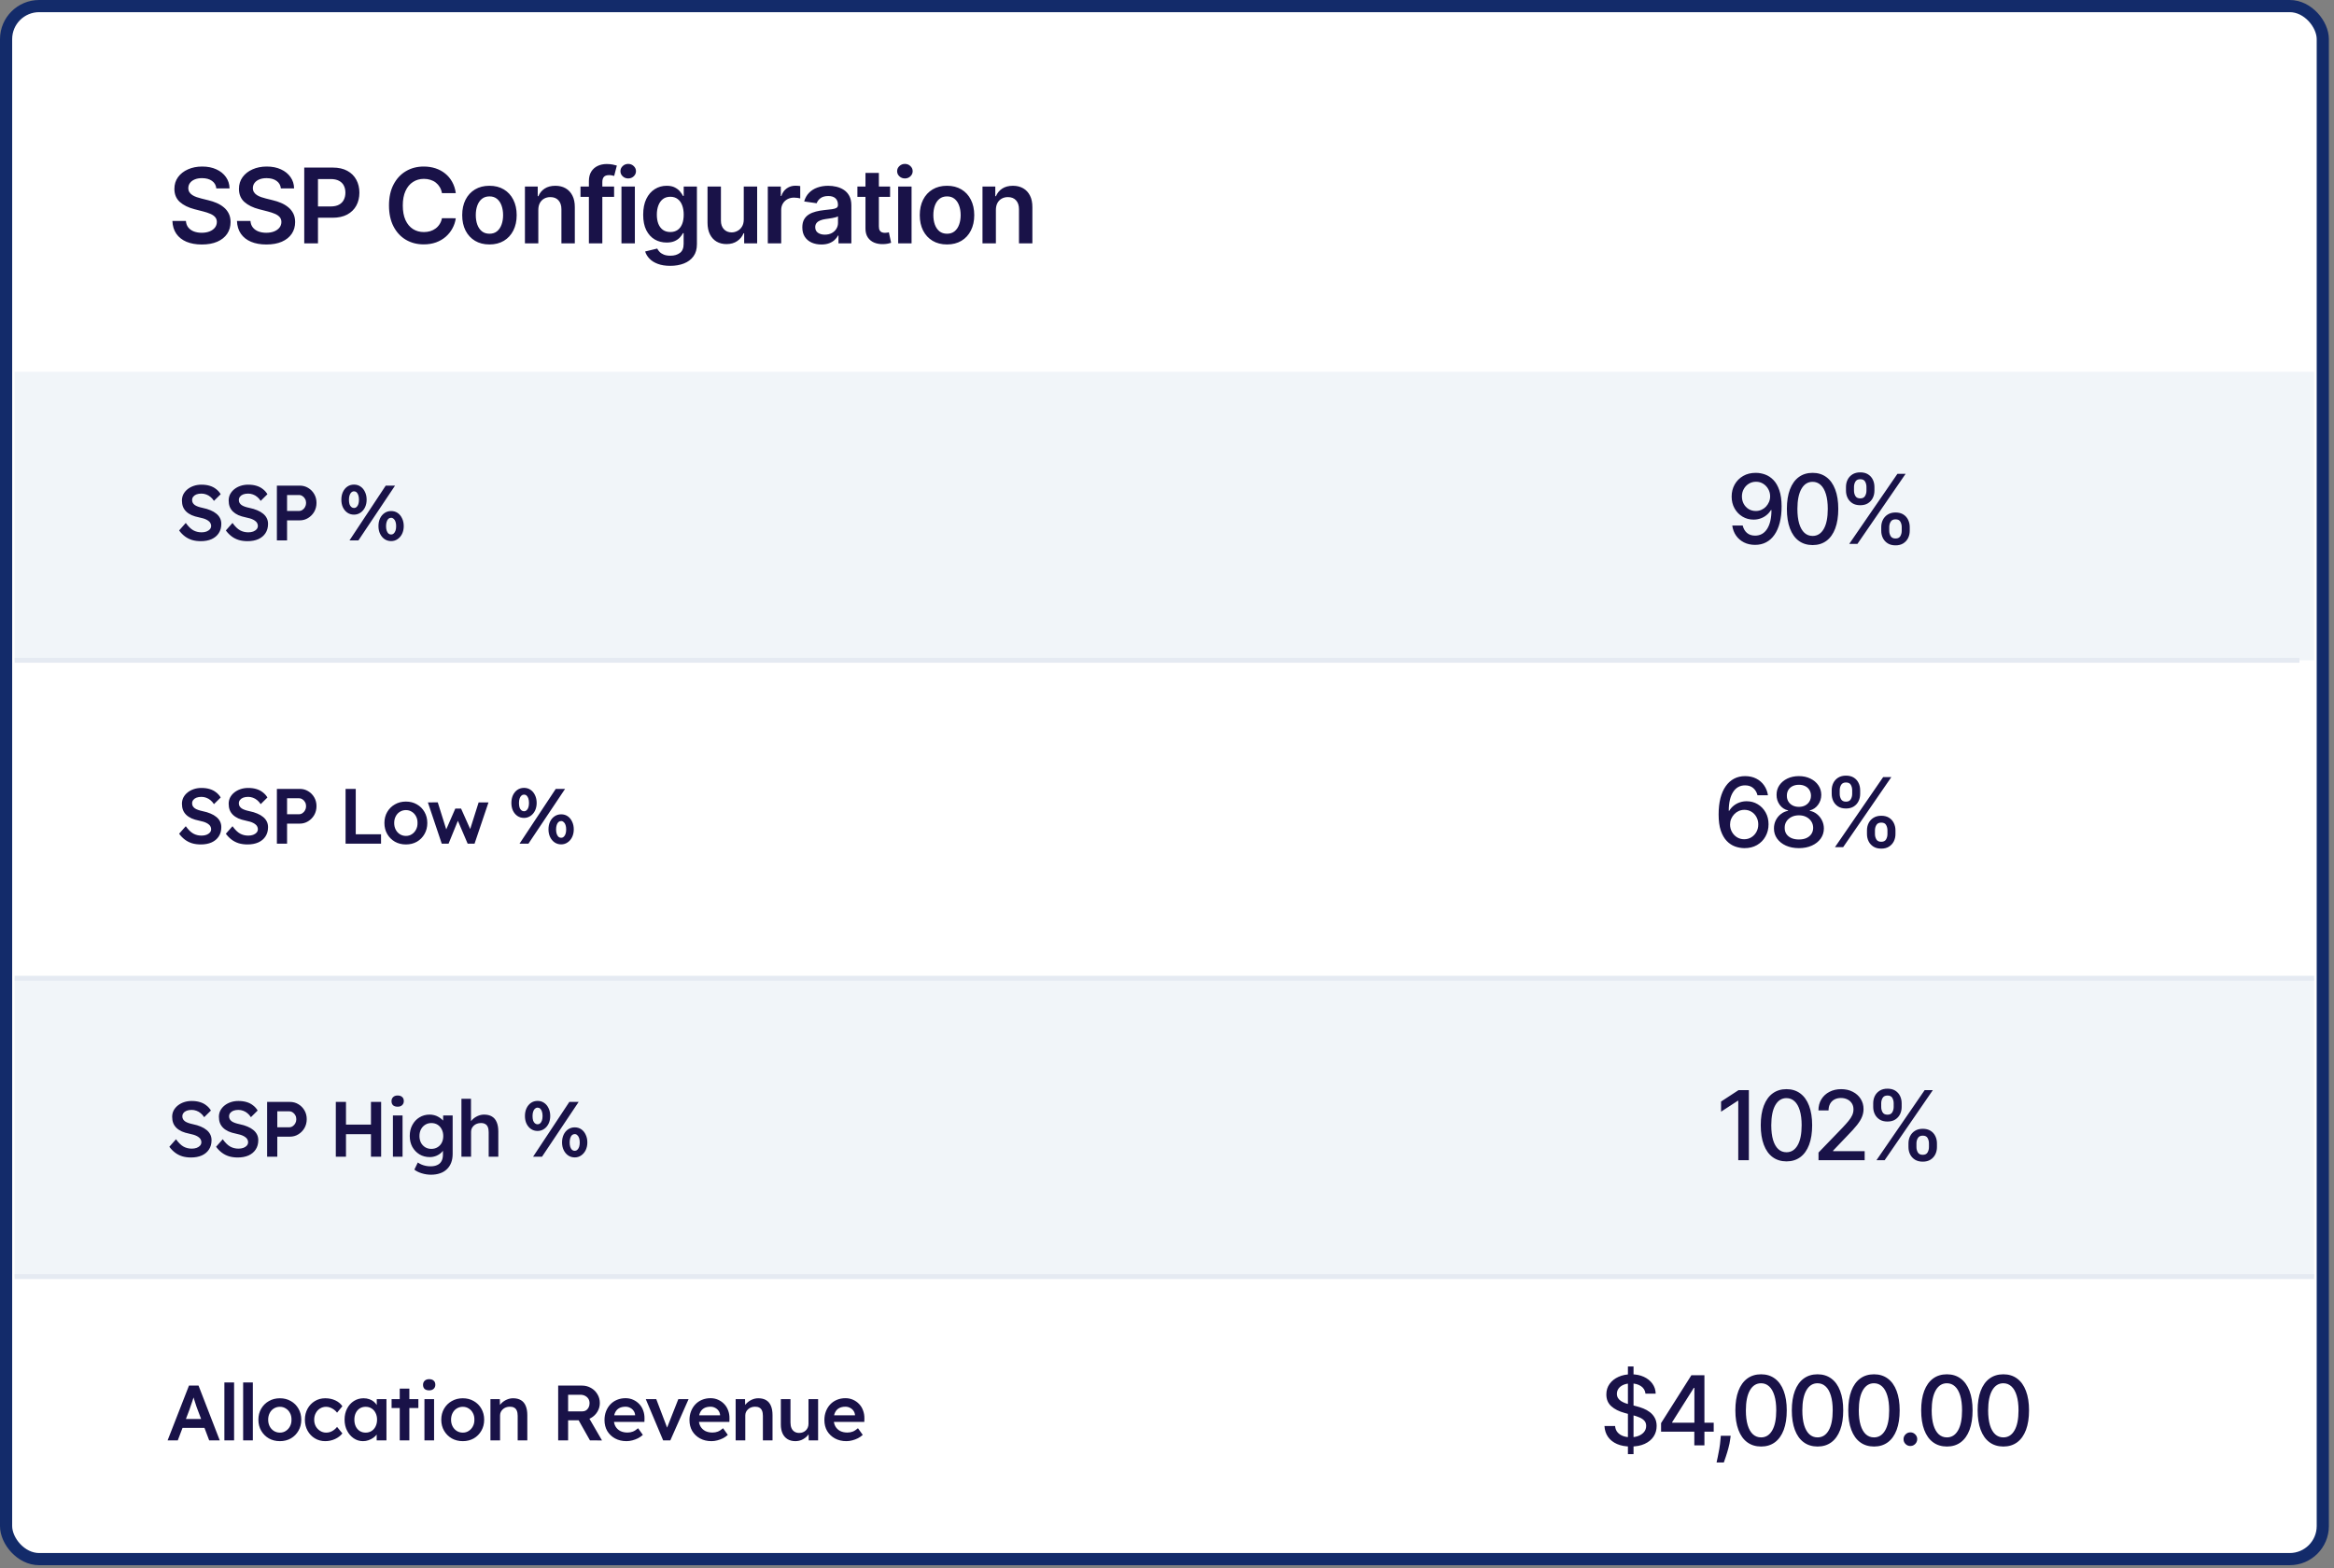
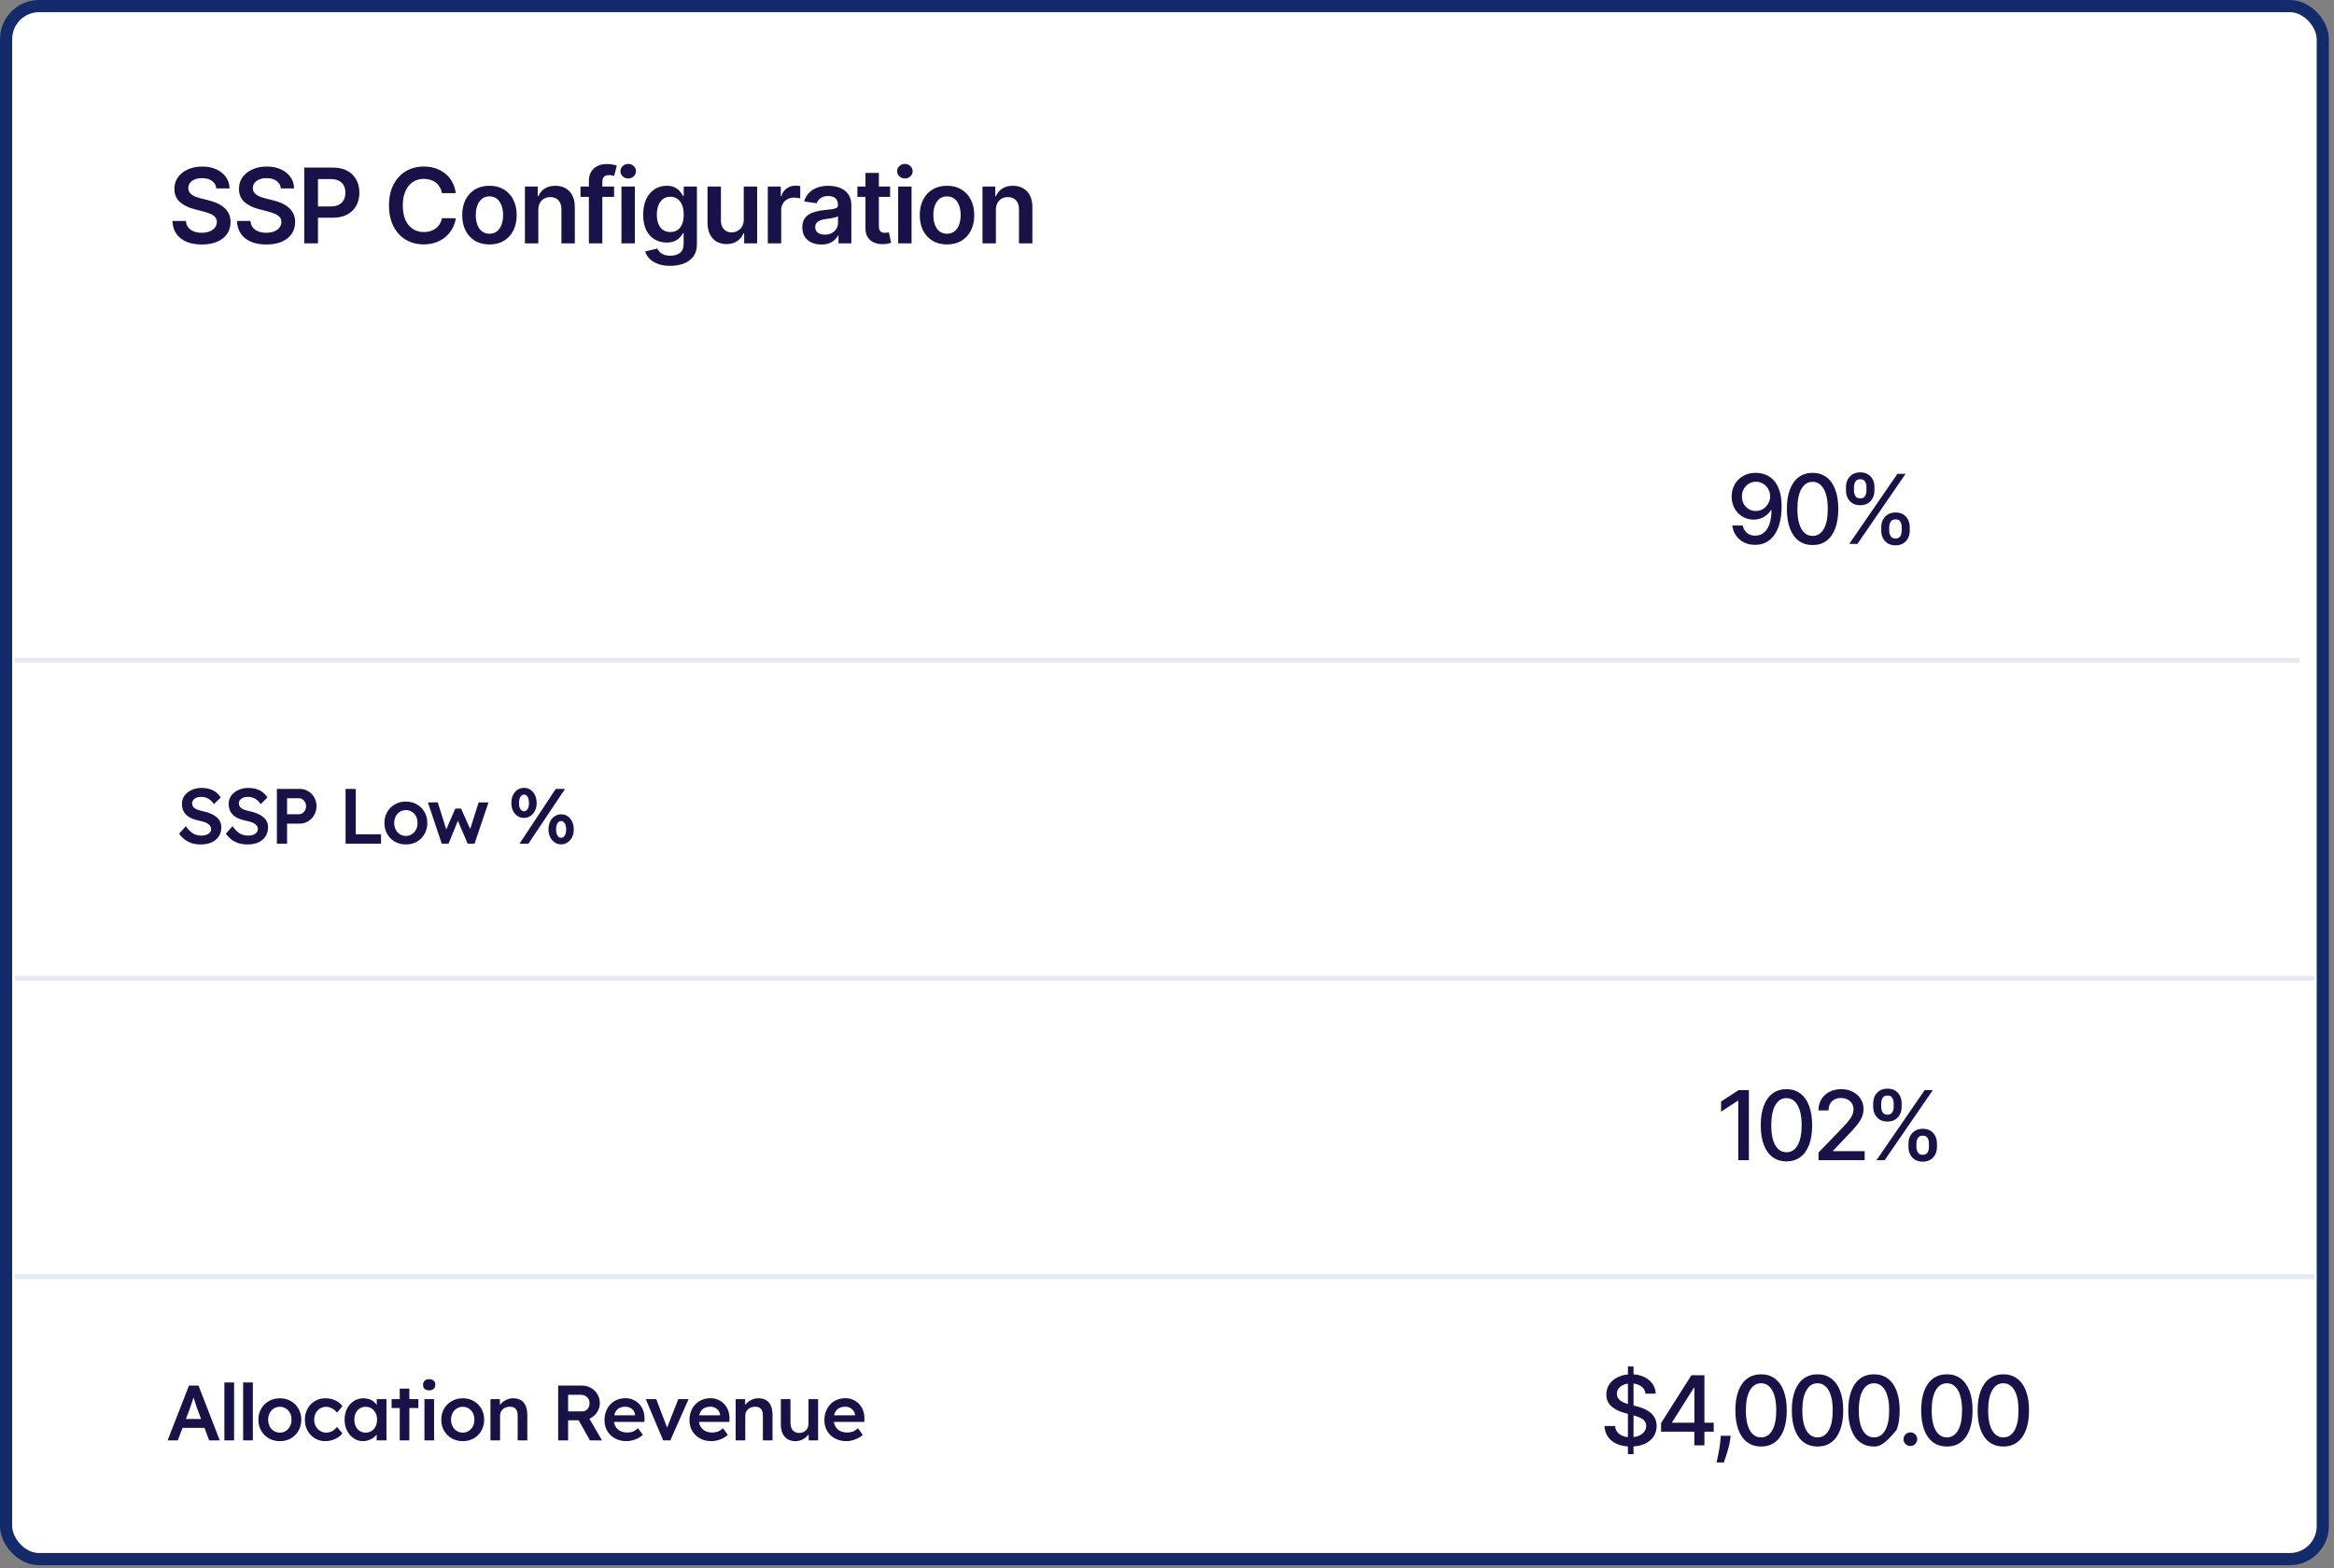
<svg xmlns="http://www.w3.org/2000/svg" width="308" height="207" viewBox="0 0 308 207" fill="none">
  <rect x="0" y="0" width="308" height="207" fill="#808080" stroke="none" />
  <rect x="0.803" y="0.803" width="305.718" height="204.999" rx="4.362" fill="white" stroke="#132B6A" stroke-width="1.606" />
  <path d="M28.547 24.869C28.502 24.442 28.31 24.11 27.971 23.873C27.636 23.635 27.199 23.516 26.662 23.516C26.284 23.516 25.96 23.573 25.69 23.687C25.42 23.801 25.213 23.956 25.07 24.151C24.927 24.346 24.853 24.57 24.85 24.82C24.85 25.029 24.897 25.209 24.992 25.362C25.09 25.515 25.221 25.646 25.387 25.753C25.553 25.857 25.737 25.945 25.939 26.017C26.141 26.088 26.345 26.149 26.55 26.198L27.488 26.432C27.865 26.52 28.228 26.639 28.577 26.788C28.928 26.938 29.242 27.127 29.519 27.355C29.799 27.583 30.021 27.858 30.183 28.18C30.346 28.503 30.427 28.88 30.427 29.313C30.427 29.899 30.278 30.416 29.978 30.861C29.679 31.304 29.246 31.651 28.679 31.902C28.116 32.149 27.434 32.273 26.633 32.273C25.855 32.273 25.179 32.153 24.606 31.912C24.036 31.671 23.59 31.319 23.268 30.857C22.949 30.394 22.776 29.831 22.75 29.167H24.533C24.559 29.515 24.666 29.805 24.855 30.036C25.044 30.267 25.29 30.44 25.593 30.554C25.899 30.668 26.241 30.725 26.618 30.725C27.012 30.725 27.357 30.666 27.654 30.549C27.953 30.428 28.188 30.262 28.357 30.051C28.526 29.836 28.612 29.585 28.616 29.299C28.612 29.038 28.536 28.823 28.386 28.654C28.236 28.482 28.026 28.338 27.756 28.224C27.489 28.107 27.177 28.003 26.818 27.912L25.68 27.619C24.857 27.407 24.206 27.086 23.727 26.657C23.252 26.224 23.014 25.649 23.014 24.933C23.014 24.343 23.173 23.827 23.492 23.384C23.815 22.942 24.253 22.598 24.806 22.354C25.36 22.106 25.986 21.983 26.686 21.983C27.396 21.983 28.018 22.106 28.552 22.354C29.089 22.598 29.511 22.938 29.817 23.375C30.123 23.808 30.281 24.306 30.291 24.869H28.547ZM37.066 24.869C37.02 24.442 36.828 24.11 36.49 23.873C36.154 23.635 35.718 23.516 35.181 23.516C34.803 23.516 34.479 23.573 34.209 23.687C33.939 23.801 33.732 23.956 33.589 24.151C33.445 24.346 33.372 24.57 33.369 24.82C33.369 25.029 33.416 25.209 33.511 25.362C33.608 25.515 33.74 25.646 33.906 25.753C34.072 25.857 34.256 25.945 34.458 26.017C34.66 26.088 34.863 26.149 35.069 26.198L36.006 26.432C36.384 26.52 36.747 26.639 37.095 26.788C37.447 26.938 37.761 27.127 38.038 27.355C38.318 27.583 38.539 27.858 38.702 28.18C38.865 28.503 38.946 28.88 38.946 29.313C38.946 29.899 38.797 30.416 38.497 30.861C38.197 31.304 37.764 31.651 37.198 31.902C36.635 32.149 35.953 32.273 35.151 32.273C34.373 32.273 33.698 32.153 33.125 31.912C32.555 31.671 32.109 31.319 31.787 30.857C31.468 30.394 31.295 29.831 31.269 29.167H33.051C33.078 29.515 33.185 29.805 33.374 30.036C33.563 30.267 33.809 30.44 34.111 30.554C34.417 30.668 34.759 30.725 35.137 30.725C35.531 30.725 35.876 30.666 36.172 30.549C36.472 30.428 36.706 30.262 36.876 30.051C37.045 29.836 37.131 29.585 37.134 29.299C37.131 29.038 37.055 28.823 36.905 28.654C36.755 28.482 36.545 28.338 36.275 28.224C36.008 28.107 35.695 28.003 35.337 27.912L34.199 27.619C33.375 27.407 32.724 27.086 32.246 26.657C31.77 26.224 31.533 25.649 31.533 24.933C31.533 24.343 31.692 23.827 32.011 23.384C32.334 22.942 32.772 22.598 33.325 22.354C33.879 22.106 34.505 21.983 35.205 21.983C35.915 21.983 36.537 22.106 37.071 22.354C37.608 22.598 38.03 22.938 38.336 23.375C38.642 23.808 38.8 24.306 38.809 24.869H37.066ZM40.149 32.122V22.119H43.9C44.668 22.119 45.313 22.263 45.834 22.549C46.358 22.836 46.754 23.23 47.021 23.731C47.291 24.229 47.426 24.796 47.426 25.431C47.426 26.072 47.291 26.642 47.021 27.14C46.75 27.638 46.352 28.03 45.824 28.317C45.297 28.6 44.647 28.742 43.875 28.742H41.389V27.252H43.631C44.081 27.252 44.448 27.174 44.735 27.018C45.022 26.862 45.233 26.647 45.37 26.373C45.51 26.1 45.58 25.786 45.58 25.431C45.58 25.076 45.51 24.763 45.37 24.493C45.233 24.223 45.02 24.013 44.73 23.863C44.444 23.71 44.074 23.634 43.621 23.634H41.961V32.122H40.149ZM60.147 25.494H58.321C58.269 25.195 58.173 24.929 58.033 24.698C57.893 24.464 57.718 24.265 57.51 24.102C57.302 23.939 57.064 23.817 56.797 23.736C56.533 23.651 56.248 23.609 55.942 23.609C55.399 23.609 54.917 23.746 54.497 24.019C54.077 24.29 53.748 24.687 53.51 25.211C53.273 25.732 53.154 26.368 53.154 27.12C53.154 27.886 53.273 28.53 53.51 29.055C53.751 29.576 54.08 29.969 54.497 30.236C54.917 30.5 55.397 30.632 55.938 30.632C56.237 30.632 56.517 30.593 56.778 30.515C57.041 30.433 57.277 30.315 57.486 30.158C57.697 30.002 57.875 29.81 58.018 29.582C58.164 29.354 58.265 29.094 58.321 28.801L60.147 28.81C60.079 29.286 59.931 29.732 59.703 30.148C59.478 30.565 59.184 30.933 58.819 31.252C58.454 31.568 58.028 31.816 57.539 31.995C57.051 32.17 56.509 32.258 55.913 32.258C55.034 32.258 54.249 32.055 53.559 31.648C52.869 31.241 52.325 30.653 51.928 29.885C51.531 29.116 51.332 28.195 51.332 27.12C51.332 26.043 51.532 25.121 51.933 24.356C52.333 23.588 52.879 23 53.569 22.593C54.259 22.186 55.041 21.983 55.913 21.983C56.47 21.983 56.987 22.061 57.466 22.217C57.945 22.373 58.371 22.603 58.746 22.906C59.12 23.205 59.428 23.573 59.669 24.009C59.913 24.442 60.072 24.937 60.147 25.494ZM64.588 32.268C63.855 32.268 63.221 32.107 62.683 31.785C62.146 31.462 61.729 31.011 61.433 30.432C61.14 29.852 60.994 29.175 60.994 28.4C60.994 27.625 61.14 26.946 61.433 26.363C61.729 25.781 62.146 25.328 62.683 25.006C63.221 24.683 63.855 24.522 64.588 24.522C65.321 24.522 65.956 24.683 66.493 25.006C67.03 25.328 67.445 25.781 67.738 26.363C68.034 26.946 68.183 27.625 68.183 28.4C68.183 29.175 68.034 29.852 67.738 30.432C67.445 31.011 67.03 31.462 66.493 31.785C65.956 32.107 65.321 32.268 64.588 32.268ZM64.598 30.852C64.995 30.852 65.327 30.743 65.594 30.525C65.861 30.303 66.06 30.007 66.19 29.636C66.323 29.265 66.39 28.851 66.39 28.395C66.39 27.936 66.323 27.521 66.19 27.15C66.06 26.775 65.861 26.477 65.594 26.256C65.327 26.035 64.995 25.924 64.598 25.924C64.191 25.924 63.852 26.035 63.582 26.256C63.315 26.477 63.115 26.775 62.981 27.15C62.851 27.521 62.786 27.936 62.786 28.395C62.786 28.851 62.851 29.265 62.981 29.636C63.115 30.007 63.315 30.303 63.582 30.525C63.852 30.743 64.191 30.852 64.598 30.852ZM71.038 27.726V32.122H69.271V24.62H70.96V25.895H71.048C71.221 25.475 71.496 25.141 71.874 24.893C72.255 24.646 72.725 24.522 73.285 24.522C73.803 24.522 74.254 24.633 74.638 24.854C75.025 25.076 75.325 25.396 75.537 25.817C75.751 26.236 75.857 26.746 75.854 27.345V32.122H74.086V27.619C74.086 27.117 73.956 26.725 73.695 26.442C73.438 26.158 73.082 26.017 72.626 26.017C72.317 26.017 72.041 26.085 71.8 26.222C71.563 26.355 71.376 26.549 71.239 26.803C71.105 27.057 71.038 27.365 71.038 27.726ZM81.038 24.62V25.988H76.604V24.62H81.038ZM77.712 32.122V23.912C77.712 23.407 77.817 22.987 78.025 22.652C78.237 22.316 78.52 22.066 78.875 21.9C79.23 21.734 79.624 21.651 80.057 21.651C80.363 21.651 80.635 21.675 80.872 21.724C81.11 21.773 81.286 21.817 81.4 21.856L81.048 23.223C80.973 23.2 80.879 23.178 80.765 23.155C80.651 23.129 80.524 23.116 80.384 23.116C80.055 23.116 79.822 23.195 79.686 23.355C79.552 23.511 79.485 23.736 79.485 24.029V32.122H77.712ZM82.01 32.122V24.62H83.778V32.122H82.01ZM82.899 23.555C82.619 23.555 82.378 23.462 82.176 23.277C81.975 23.088 81.874 22.862 81.874 22.598C81.874 22.331 81.975 22.105 82.176 21.919C82.378 21.73 82.619 21.636 82.899 21.636C83.182 21.636 83.423 21.73 83.622 21.919C83.824 22.105 83.925 22.331 83.925 22.598C83.925 22.862 83.824 23.088 83.622 23.277C83.423 23.462 83.182 23.555 82.899 23.555ZM88.446 35.091C87.811 35.091 87.266 35.005 86.81 34.832C86.354 34.663 85.988 34.435 85.711 34.148C85.434 33.862 85.242 33.544 85.135 33.196L86.727 32.81C86.799 32.957 86.903 33.102 87.04 33.245C87.176 33.391 87.36 33.512 87.591 33.606C87.826 33.704 88.121 33.753 88.475 33.753C88.977 33.753 89.392 33.631 89.721 33.386C90.05 33.146 90.214 32.748 90.214 32.195V30.774H90.126C90.035 30.956 89.901 31.143 89.726 31.335C89.553 31.527 89.323 31.689 89.037 31.819C88.754 31.949 88.397 32.014 87.967 32.014C87.391 32.014 86.869 31.879 86.4 31.609C85.934 31.335 85.563 30.928 85.286 30.388C85.013 29.844 84.876 29.164 84.876 28.346C84.876 27.523 85.013 26.828 85.286 26.261C85.563 25.691 85.936 25.26 86.405 24.967C86.874 24.671 87.396 24.522 87.972 24.522C88.412 24.522 88.773 24.597 89.056 24.747C89.343 24.893 89.571 25.071 89.74 25.279C89.91 25.484 90.038 25.678 90.126 25.86H90.224V24.62H91.967V32.244C91.967 32.885 91.814 33.416 91.508 33.836C91.202 34.256 90.784 34.57 90.253 34.778C89.722 34.987 89.12 35.091 88.446 35.091ZM88.461 30.627C88.835 30.627 89.154 30.536 89.418 30.354C89.682 30.171 89.882 29.909 90.019 29.567C90.155 29.226 90.224 28.815 90.224 28.337C90.224 27.864 90.155 27.451 90.019 27.096C89.885 26.741 89.687 26.466 89.423 26.271C89.162 26.072 88.842 25.973 88.461 25.973C88.067 25.973 87.738 26.075 87.474 26.28C87.21 26.486 87.012 26.767 86.878 27.125C86.745 27.48 86.678 27.884 86.678 28.337C86.678 28.796 86.745 29.198 86.878 29.543C87.015 29.885 87.215 30.152 87.479 30.344C87.746 30.533 88.073 30.627 88.461 30.627ZM98.148 28.967V24.62H99.916V32.122H98.202V30.788H98.124C97.954 31.208 97.676 31.552 97.288 31.819C96.904 32.086 96.43 32.219 95.867 32.219C95.376 32.219 94.941 32.11 94.563 31.892C94.189 31.671 93.896 31.35 93.684 30.93C93.472 30.507 93.367 29.995 93.367 29.396V24.62H95.135V29.123C95.135 29.598 95.265 29.976 95.525 30.256C95.786 30.536 96.128 30.676 96.551 30.676C96.811 30.676 97.064 30.613 97.308 30.485C97.552 30.358 97.752 30.17 97.909 29.919C98.068 29.665 98.148 29.348 98.148 28.967ZM101.321 32.122V24.62H103.036V25.87H103.114C103.25 25.437 103.485 25.104 103.817 24.869C104.152 24.631 104.535 24.513 104.965 24.513C105.062 24.513 105.171 24.517 105.292 24.527C105.416 24.534 105.518 24.545 105.6 24.561V26.188C105.525 26.162 105.406 26.139 105.243 26.119C105.083 26.096 104.929 26.085 104.779 26.085C104.457 26.085 104.167 26.155 103.91 26.295C103.656 26.432 103.456 26.622 103.309 26.867C103.163 27.111 103.089 27.392 103.089 27.712V32.122H101.321ZM108.386 32.273C107.911 32.273 107.482 32.188 107.101 32.019C106.724 31.846 106.424 31.593 106.203 31.257C105.985 30.922 105.876 30.508 105.876 30.017C105.876 29.593 105.954 29.243 106.11 28.967C106.266 28.69 106.48 28.468 106.75 28.302C107.02 28.136 107.324 28.011 107.663 27.926C108.005 27.838 108.358 27.775 108.723 27.736C109.162 27.69 109.519 27.65 109.792 27.614C110.066 27.575 110.265 27.516 110.388 27.438C110.515 27.357 110.579 27.231 110.579 27.062V27.033C110.579 26.665 110.47 26.38 110.252 26.178C110.033 25.976 109.719 25.875 109.309 25.875C108.876 25.875 108.532 25.97 108.278 26.158C108.028 26.347 107.858 26.57 107.771 26.828L106.12 26.593C106.25 26.137 106.465 25.756 106.764 25.45C107.064 25.141 107.43 24.91 107.863 24.757C108.296 24.601 108.775 24.522 109.299 24.522C109.661 24.522 110.02 24.565 110.378 24.649C110.737 24.734 111.064 24.874 111.36 25.069C111.656 25.261 111.894 25.523 112.073 25.856C112.256 26.188 112.347 26.603 112.347 27.101V32.122H110.647V31.091H110.588C110.481 31.299 110.33 31.495 110.134 31.677C109.942 31.856 109.7 32.001 109.407 32.112C109.117 32.219 108.777 32.273 108.386 32.273ZM108.845 30.974C109.2 30.974 109.508 30.904 109.768 30.764C110.028 30.621 110.229 30.432 110.369 30.197C110.512 29.963 110.584 29.707 110.584 29.431V28.547C110.528 28.592 110.434 28.634 110.3 28.674C110.17 28.713 110.024 28.747 109.861 28.776C109.698 28.805 109.537 28.831 109.377 28.854C109.218 28.877 109.079 28.897 108.962 28.913C108.698 28.949 108.462 29.007 108.254 29.089C108.046 29.17 107.881 29.284 107.761 29.431C107.64 29.574 107.58 29.759 107.58 29.987C107.58 30.313 107.699 30.559 107.937 30.725C108.174 30.891 108.477 30.974 108.845 30.974ZM117.458 24.62V25.988H113.145V24.62H117.458ZM114.21 22.823H115.978V29.865C115.978 30.103 116.014 30.285 116.085 30.412C116.16 30.536 116.258 30.621 116.378 30.666C116.499 30.712 116.632 30.735 116.779 30.735C116.89 30.735 116.99 30.726 117.082 30.71C117.176 30.694 117.248 30.679 117.297 30.666L117.594 32.048C117.5 32.081 117.365 32.117 117.189 32.156C117.017 32.195 116.805 32.218 116.554 32.224C116.111 32.237 115.713 32.17 115.358 32.024C115.003 31.874 114.721 31.643 114.513 31.33C114.308 31.018 114.207 30.627 114.21 30.158V22.823ZM118.524 32.122V24.62H120.292V32.122H118.524ZM119.413 23.555C119.133 23.555 118.892 23.462 118.69 23.277C118.488 23.088 118.387 22.862 118.387 22.598C118.387 22.331 118.488 22.105 118.69 21.919C118.892 21.73 119.133 21.636 119.413 21.636C119.696 21.636 119.937 21.73 120.135 21.919C120.337 22.105 120.438 22.331 120.438 22.598C120.438 22.862 120.337 23.088 120.135 23.277C119.937 23.462 119.696 23.555 119.413 23.555ZM124.969 32.268C124.237 32.268 123.602 32.107 123.065 31.785C122.527 31.462 122.111 31.011 121.814 30.432C121.521 29.852 121.375 29.175 121.375 28.4C121.375 27.625 121.521 26.946 121.814 26.363C122.111 25.781 122.527 25.328 123.065 25.006C123.602 24.683 124.237 24.522 124.969 24.522C125.702 24.522 126.337 24.683 126.874 25.006C127.411 25.328 127.826 25.781 128.119 26.363C128.416 26.946 128.564 27.625 128.564 28.4C128.564 29.175 128.416 29.852 128.119 30.432C127.826 31.011 127.411 31.462 126.874 31.785C126.337 32.107 125.702 32.268 124.969 32.268ZM124.979 30.852C125.376 30.852 125.708 30.743 125.975 30.525C126.242 30.303 126.441 30.007 126.571 29.636C126.705 29.265 126.771 28.851 126.771 28.395C126.771 27.936 126.705 27.521 126.571 27.15C126.441 26.775 126.242 26.477 125.975 26.256C125.708 26.035 125.376 25.924 124.979 25.924C124.572 25.924 124.233 26.035 123.963 26.256C123.696 26.477 123.496 26.775 123.362 27.15C123.232 27.521 123.167 27.936 123.167 28.395C123.167 28.851 123.232 29.265 123.362 29.636C123.496 30.007 123.696 30.303 123.963 30.525C124.233 30.743 124.572 30.852 124.979 30.852ZM131.42 27.726V32.122H129.652V24.62H131.342V25.895H131.429C131.602 25.475 131.877 25.141 132.255 24.893C132.636 24.646 133.106 24.522 133.666 24.522C134.184 24.522 134.635 24.633 135.019 24.854C135.407 25.076 135.706 25.396 135.918 25.817C136.133 26.236 136.238 26.746 136.235 27.345V32.122H134.467V27.619C134.467 27.117 134.337 26.725 134.077 26.442C133.819 26.158 133.463 26.017 133.007 26.017C132.698 26.017 132.423 26.085 132.182 26.222C131.944 26.355 131.757 26.549 131.62 26.803C131.486 27.057 131.42 27.365 131.42 27.726Z" fill="#191248" />
-   <path d="M1.93 49.068H305.38V87.161H1.93V49.068Z" fill="#F1F5F9" />
-   <path d="M1.93 129.128H305.38V168.512H1.93V129.128Z" fill="#F1F5F9" />
  <path d="M1.93 87.159L303.443 87.159" stroke="#E5EAF2" stroke-width="0.646" />
-   <path d="M26.499 71.435C26.079 71.435 25.693 71.384 25.342 71.28C24.991 71.17 24.674 71.008 24.391 70.795C24.109 70.581 23.858 70.323 23.637 70.02L24.515 69.028C24.853 69.497 25.183 69.82 25.507 69.999C25.831 70.178 26.196 70.268 26.602 70.268C26.836 70.268 27.05 70.234 27.242 70.165C27.435 70.089 27.587 69.989 27.697 69.865C27.807 69.734 27.862 69.586 27.862 69.421C27.862 69.304 27.838 69.197 27.79 69.101C27.749 68.997 27.683 68.908 27.594 68.832C27.504 68.749 27.394 68.674 27.263 68.605C27.132 68.536 26.984 68.477 26.819 68.429C26.654 68.381 26.471 68.336 26.271 68.295C25.893 68.219 25.562 68.119 25.28 67.995C24.997 67.865 24.76 67.706 24.567 67.52C24.374 67.327 24.233 67.114 24.143 66.88C24.054 66.639 24.009 66.367 24.009 66.064C24.009 65.761 24.075 65.482 24.205 65.227C24.343 64.972 24.529 64.752 24.763 64.566C24.997 64.38 25.269 64.235 25.579 64.132C25.889 64.029 26.223 63.977 26.581 63.977C26.988 63.977 27.349 64.025 27.666 64.121C27.99 64.218 28.272 64.363 28.513 64.555C28.761 64.741 28.964 64.969 29.123 65.237L28.234 66.115C28.096 65.902 27.942 65.726 27.769 65.588C27.597 65.444 27.411 65.337 27.212 65.268C27.012 65.192 26.802 65.155 26.581 65.155C26.333 65.155 26.116 65.189 25.931 65.258C25.752 65.327 25.61 65.427 25.507 65.557C25.404 65.681 25.352 65.833 25.352 66.012C25.352 66.15 25.383 66.274 25.445 66.384C25.507 66.487 25.593 66.58 25.703 66.663C25.82 66.745 25.968 66.818 26.148 66.88C26.327 66.942 26.53 66.997 26.757 67.045C27.136 67.121 27.477 67.224 27.78 67.355C28.083 67.479 28.341 67.63 28.554 67.809C28.768 67.982 28.93 68.181 29.04 68.409C29.15 68.629 29.205 68.877 29.205 69.152C29.205 69.627 29.092 70.037 28.864 70.382C28.644 70.719 28.331 70.981 27.924 71.167C27.518 71.346 27.043 71.435 26.499 71.435ZM32.665 71.435C32.245 71.435 31.86 71.384 31.508 71.28C31.157 71.17 30.84 71.008 30.558 70.795C30.276 70.581 30.024 70.323 29.804 70.02L30.682 69.028C31.019 69.497 31.35 69.82 31.674 69.999C31.997 70.178 32.362 70.268 32.769 70.268C33.003 70.268 33.216 70.234 33.409 70.165C33.602 70.089 33.754 69.989 33.864 69.865C33.974 69.734 34.029 69.586 34.029 69.421C34.029 69.304 34.005 69.197 33.957 69.101C33.915 68.997 33.85 68.908 33.76 68.832C33.671 68.749 33.561 68.674 33.43 68.605C33.299 68.536 33.151 68.477 32.986 68.429C32.82 68.381 32.638 68.336 32.438 68.295C32.059 68.219 31.729 68.119 31.446 67.995C31.164 67.865 30.927 67.706 30.734 67.52C30.541 67.327 30.4 67.114 30.31 66.88C30.221 66.639 30.176 66.367 30.176 66.064C30.176 65.761 30.241 65.482 30.372 65.227C30.51 64.972 30.696 64.752 30.93 64.566C31.164 64.38 31.436 64.235 31.746 64.132C32.056 64.029 32.39 63.977 32.748 63.977C33.154 63.977 33.516 64.025 33.833 64.121C34.156 64.218 34.439 64.363 34.68 64.555C34.928 64.741 35.131 64.969 35.289 65.237L34.401 66.115C34.263 65.902 34.108 65.726 33.936 65.588C33.764 65.444 33.578 65.337 33.378 65.268C33.178 65.192 32.968 65.155 32.748 65.155C32.5 65.155 32.283 65.189 32.097 65.258C31.918 65.327 31.777 65.427 31.674 65.557C31.57 65.681 31.519 65.833 31.519 66.012C31.519 66.15 31.55 66.274 31.612 66.384C31.674 66.487 31.76 66.58 31.87 66.663C31.987 66.745 32.135 66.818 32.314 66.88C32.493 66.942 32.696 66.997 32.924 67.045C33.302 67.121 33.643 67.224 33.946 67.355C34.249 67.479 34.508 67.63 34.721 67.809C34.935 67.982 35.096 68.181 35.207 68.409C35.317 68.629 35.372 68.877 35.372 69.152C35.372 69.627 35.258 70.037 35.031 70.382C34.811 70.719 34.497 70.981 34.091 71.167C33.685 71.346 33.209 71.435 32.665 71.435ZM36.539 71.332V64.101H39.545C39.958 64.101 40.33 64.201 40.66 64.4C40.998 64.6 41.267 64.872 41.466 65.216C41.666 65.561 41.766 65.947 41.766 66.374C41.766 66.807 41.666 67.2 41.466 67.551C41.267 67.895 40.998 68.171 40.66 68.378C40.33 68.584 39.958 68.688 39.545 68.688H37.882V71.332H36.539ZM37.882 67.448H39.452C39.624 67.448 39.779 67.4 39.917 67.303C40.061 67.207 40.175 67.079 40.258 66.921C40.347 66.763 40.392 66.584 40.392 66.384C40.392 66.184 40.347 66.008 40.258 65.857C40.175 65.699 40.061 65.575 39.917 65.485C39.779 65.389 39.624 65.341 39.452 65.341H37.882V67.448ZM46.12 71.332L50.903 64.101H52.132L47.298 71.332H46.12ZM46.709 67.933C46.385 67.933 46.096 67.847 45.841 67.675C45.593 67.503 45.397 67.269 45.252 66.973C45.115 66.677 45.046 66.339 45.046 65.96C45.046 65.575 45.115 65.234 45.252 64.938C45.397 64.635 45.593 64.397 45.841 64.225C46.096 64.053 46.389 63.967 46.719 63.967C47.043 63.967 47.329 64.053 47.577 64.225C47.831 64.397 48.028 64.635 48.165 64.938C48.31 65.234 48.382 65.575 48.382 65.96C48.382 66.332 48.31 66.67 48.165 66.973C48.021 67.269 47.821 67.503 47.566 67.675C47.311 67.847 47.026 67.933 46.709 67.933ZM46.719 67.055C46.85 67.055 46.964 67.011 47.06 66.921C47.157 66.832 47.232 66.707 47.287 66.549C47.342 66.384 47.37 66.188 47.37 65.96C47.37 65.733 47.342 65.537 47.287 65.371C47.232 65.206 47.157 65.079 47.06 64.989C46.964 64.9 46.847 64.855 46.709 64.855C46.578 64.855 46.461 64.903 46.358 65C46.261 65.089 46.185 65.216 46.13 65.382C46.075 65.54 46.048 65.733 46.048 65.96C46.048 66.188 46.072 66.384 46.12 66.549C46.175 66.707 46.254 66.832 46.358 66.921C46.461 67.011 46.581 67.055 46.719 67.055ZM51.616 71.425C51.292 71.425 51.003 71.339 50.748 71.167C50.5 70.995 50.304 70.76 50.159 70.464C50.014 70.168 49.942 69.831 49.942 69.452C49.942 69.066 50.011 68.725 50.149 68.429C50.293 68.126 50.493 67.889 50.748 67.716C51.003 67.544 51.292 67.458 51.616 67.458C51.946 67.458 52.236 67.544 52.483 67.716C52.731 67.889 52.924 68.126 53.062 68.429C53.207 68.725 53.279 69.066 53.279 69.452C53.279 69.824 53.207 70.161 53.062 70.464C52.917 70.76 52.718 70.995 52.463 71.167C52.215 71.339 51.932 71.425 51.616 71.425ZM51.616 70.557C51.747 70.557 51.86 70.513 51.957 70.423C52.06 70.327 52.139 70.199 52.194 70.041C52.249 69.876 52.277 69.679 52.277 69.452C52.277 69.232 52.249 69.039 52.194 68.873C52.139 68.708 52.06 68.581 51.957 68.491C51.86 68.395 51.747 68.347 51.616 68.347C51.478 68.347 51.358 68.391 51.254 68.481C51.158 68.57 51.082 68.701 51.027 68.873C50.972 69.039 50.944 69.232 50.944 69.452C50.944 69.679 50.972 69.876 51.027 70.041C51.082 70.199 51.158 70.327 51.254 70.423C51.358 70.513 51.478 70.557 51.616 70.557Z" fill="#191248" fillOpacity="0.7" />
  <path d="M231.725 62.416C232.137 62.419 232.544 62.494 232.945 62.642C233.345 62.789 233.707 63.03 234.029 63.365C234.354 63.699 234.613 64.151 234.806 64.72C235.002 65.287 235.101 65.992 235.105 66.835C235.105 67.645 235.023 68.367 234.86 68.999C234.698 69.629 234.464 70.161 234.16 70.594C233.859 71.028 233.493 71.358 233.062 71.584C232.631 71.81 232.146 71.923 231.607 71.923C231.056 71.923 230.566 71.814 230.139 71.598C229.711 71.381 229.363 71.081 229.095 70.698C228.827 70.313 228.659 69.87 228.593 69.37H229.971C230.062 69.767 230.245 70.09 230.523 70.337C230.803 70.581 231.164 70.703 231.607 70.703C232.285 70.703 232.814 70.408 233.193 69.817C233.573 69.224 233.764 68.395 233.767 67.332H233.695C233.538 67.591 233.342 67.814 233.107 68.001C232.875 68.188 232.615 68.332 232.326 68.434C232.036 68.537 231.728 68.588 231.399 68.588C230.866 68.588 230.381 68.457 229.944 68.195C229.507 67.933 229.16 67.573 228.9 67.115C228.641 66.657 228.512 66.135 228.512 65.547C228.512 64.963 228.644 64.433 228.909 63.957C229.178 63.481 229.551 63.104 230.03 62.827C230.512 62.547 231.077 62.41 231.725 62.416ZM231.729 63.591C231.377 63.591 231.059 63.678 230.776 63.853C230.496 64.024 230.274 64.258 230.111 64.553C229.949 64.845 229.867 65.171 229.867 65.529C229.867 65.888 229.946 66.213 230.102 66.505C230.262 66.794 230.479 67.025 230.753 67.196C231.03 67.365 231.347 67.45 231.702 67.45C231.967 67.45 232.214 67.398 232.443 67.296C232.672 67.193 232.872 67.052 233.044 66.871C233.216 66.687 233.35 66.48 233.446 66.248C233.543 66.016 233.591 65.772 233.591 65.516C233.591 65.175 233.509 64.859 233.347 64.567C233.187 64.274 232.967 64.039 232.687 63.862C232.407 63.681 232.088 63.591 231.729 63.591ZM239.195 71.95C238.481 71.947 237.871 71.759 237.365 71.385C236.859 71.012 236.472 70.468 236.204 69.754C235.936 69.04 235.802 68.18 235.802 67.174C235.802 66.171 235.936 65.314 236.204 64.603C236.475 63.892 236.864 63.35 237.37 62.976C237.879 62.602 238.487 62.416 239.195 62.416C239.903 62.416 240.51 62.604 241.016 62.981C241.522 63.354 241.909 63.896 242.177 64.607C242.449 65.315 242.584 66.171 242.584 67.174C242.584 68.183 242.45 69.044 242.182 69.758C241.914 70.469 241.527 71.013 241.021 71.39C240.515 71.763 239.906 71.95 239.195 71.95ZM239.195 70.743C239.822 70.743 240.311 70.438 240.664 69.826C241.019 69.215 241.197 68.331 241.197 67.174C241.197 66.406 241.116 65.757 240.953 65.226C240.793 64.693 240.563 64.29 240.262 64.015C239.963 63.738 239.608 63.6 239.195 63.6C238.572 63.6 238.082 63.907 237.727 64.521C237.371 65.136 237.192 66.02 237.189 67.174C237.189 67.945 237.269 68.597 237.428 69.13C237.591 69.661 237.822 70.063 238.12 70.337C238.418 70.608 238.776 70.743 239.195 70.743ZM248.254 70.061V69.573C248.254 69.224 248.326 68.904 248.471 68.615C248.619 68.323 248.832 68.09 249.113 67.915C249.396 67.737 249.738 67.648 250.138 67.648C250.548 67.648 250.891 67.736 251.169 67.91C251.446 68.085 251.655 68.319 251.797 68.611C251.941 68.903 252.014 69.224 252.014 69.573V70.061C252.014 70.411 251.941 70.731 251.797 71.024C251.652 71.313 251.44 71.546 251.16 71.724C250.882 71.899 250.542 71.986 250.138 71.986C249.732 71.986 249.388 71.899 249.108 71.724C248.828 71.546 248.616 71.313 248.471 71.024C248.326 70.731 248.254 70.411 248.254 70.061ZM249.307 69.573V70.061C249.307 70.32 249.369 70.555 249.492 70.766C249.616 70.977 249.831 71.082 250.138 71.082C250.443 71.082 250.655 70.977 250.775 70.766C250.896 70.555 250.956 70.32 250.956 70.061V69.573C250.956 69.314 250.897 69.079 250.78 68.868C250.665 68.657 250.452 68.552 250.138 68.552C249.837 68.552 249.623 68.657 249.497 68.868C249.37 69.079 249.307 69.314 249.307 69.573ZM243.6 64.765V64.277C243.6 63.928 243.672 63.607 243.817 63.315C243.964 63.023 244.178 62.789 244.458 62.615C244.742 62.44 245.083 62.352 245.484 62.352C245.894 62.352 246.237 62.44 246.514 62.615C246.792 62.789 247.001 63.023 247.142 63.315C247.284 63.607 247.355 63.928 247.355 64.277V64.765C247.355 65.115 247.283 65.436 247.138 65.728C246.996 66.017 246.785 66.251 246.505 66.428C246.228 66.603 245.888 66.69 245.484 66.69C245.074 66.69 244.73 66.603 244.449 66.428C244.172 66.251 243.961 66.017 243.817 65.728C243.672 65.436 243.6 65.115 243.6 64.765ZM244.657 64.277V64.765C244.657 65.025 244.717 65.26 244.838 65.47C244.961 65.681 245.177 65.787 245.484 65.787C245.785 65.787 245.996 65.681 246.117 65.47C246.24 65.26 246.302 65.025 246.302 64.765V64.277C246.302 64.018 246.243 63.783 246.126 63.572C246.008 63.362 245.794 63.256 245.484 63.256C245.183 63.256 244.969 63.362 244.842 63.572C244.719 63.783 244.657 64.018 244.657 64.277ZM244.029 71.796L250.391 62.542H251.471L245.109 71.796H244.029Z" fill="#191248" />
  <path d="M230.785 143.895V153.149H229.384V145.296H229.33L227.116 146.742V145.404L229.425 143.895H230.785ZM235.747 153.303C235.033 153.3 234.423 153.111 233.917 152.738C233.411 152.364 233.024 151.82 232.756 151.107C232.487 150.393 232.353 149.533 232.353 148.526C232.353 147.523 232.487 146.666 232.756 145.955C233.027 145.244 233.415 144.702 233.921 144.329C234.43 143.955 235.039 143.768 235.747 143.768C236.455 143.768 237.062 143.957 237.568 144.333C238.074 144.707 238.461 145.249 238.729 145.96C239 146.668 239.136 147.523 239.136 148.526C239.136 149.536 239.002 150.397 238.734 151.111C238.466 151.822 238.078 152.366 237.572 152.742C237.066 153.116 236.458 153.303 235.747 153.303ZM235.747 152.096C236.373 152.096 236.863 151.79 237.215 151.179C237.571 150.567 237.749 149.683 237.749 148.526C237.749 147.758 237.667 147.109 237.505 146.579C237.345 146.046 237.114 145.642 236.813 145.368C236.515 145.091 236.16 144.952 235.747 144.952C235.123 144.952 234.634 145.259 234.278 145.874C233.923 146.488 233.744 147.373 233.741 148.526C233.741 149.298 233.82 149.95 233.98 150.483C234.143 151.013 234.373 151.415 234.671 151.689C234.97 151.961 235.328 152.096 235.747 152.096ZM239.975 153.149V152.137L243.107 148.892C243.441 148.54 243.717 148.231 243.934 147.966C244.154 147.698 244.318 147.443 244.426 147.202C244.535 146.961 244.589 146.705 244.589 146.434C244.589 146.127 244.517 145.862 244.372 145.639C244.227 145.413 244.03 145.24 243.78 145.119C243.53 144.996 243.248 144.934 242.935 144.934C242.604 144.934 242.314 145.002 242.067 145.137C241.82 145.273 241.631 145.464 241.498 145.711C241.366 145.958 241.299 146.247 241.299 146.579H239.966C239.966 146.016 240.096 145.523 240.355 145.101C240.614 144.68 240.969 144.353 241.421 144.121C241.873 143.886 242.387 143.768 242.962 143.768C243.544 143.768 244.056 143.884 244.498 144.116C244.944 144.345 245.292 144.658 245.542 145.056C245.792 145.451 245.917 145.897 245.917 146.394C245.917 146.737 245.853 147.073 245.723 147.401C245.596 147.73 245.375 148.096 245.059 148.499C244.742 148.9 244.303 149.386 243.739 149.959L241.9 151.884V151.951H246.066V153.149H239.975ZM251.846 151.414V150.926C251.846 150.576 251.918 150.257 252.063 149.968C252.21 149.676 252.424 149.442 252.704 149.267C252.988 149.09 253.33 149.001 253.73 149.001C254.14 149.001 254.483 149.088 254.76 149.263C255.038 149.438 255.247 149.671 255.389 149.963C255.533 150.256 255.605 150.576 255.605 150.926V151.414C255.605 151.763 255.533 152.084 255.389 152.376C255.244 152.665 255.032 152.899 254.751 153.077C254.474 153.251 254.134 153.339 253.73 153.339C253.324 153.339 252.98 153.251 252.7 153.077C252.42 152.899 252.207 152.665 252.063 152.376C251.918 152.084 251.846 151.763 251.846 151.414ZM252.899 150.926V151.414C252.899 151.673 252.961 151.908 253.084 152.119C253.208 152.33 253.423 152.435 253.73 152.435C254.034 152.435 254.247 152.33 254.367 152.119C254.488 151.908 254.548 151.673 254.548 151.414V150.926C254.548 150.667 254.489 150.432 254.372 150.221C254.257 150.01 254.043 149.905 253.73 149.905C253.429 149.905 253.215 150.01 253.089 150.221C252.962 150.432 252.899 150.667 252.899 150.926ZM247.192 146.118V145.63C247.192 145.281 247.264 144.96 247.409 144.667C247.556 144.375 247.77 144.142 248.05 143.967C248.333 143.792 248.675 143.705 249.076 143.705C249.486 143.705 249.829 143.792 250.106 143.967C250.383 144.142 250.593 144.375 250.734 144.667C250.876 144.96 250.947 145.281 250.947 145.63V146.118C250.947 146.467 250.874 146.788 250.73 147.08C250.588 147.37 250.377 147.603 250.097 147.781C249.82 147.956 249.48 148.043 249.076 148.043C248.666 148.043 248.321 147.956 248.041 147.781C247.764 147.603 247.553 147.37 247.409 147.08C247.264 146.788 247.192 146.467 247.192 146.118ZM248.249 145.63V146.118C248.249 146.377 248.309 146.612 248.43 146.823C248.553 147.034 248.769 147.139 249.076 147.139C249.377 147.139 249.588 147.034 249.709 146.823C249.832 146.612 249.894 146.377 249.894 146.118V145.63C249.894 145.371 249.835 145.136 249.718 144.925C249.6 144.714 249.386 144.609 249.076 144.609C248.775 144.609 248.561 144.714 248.434 144.925C248.311 145.136 248.249 145.371 248.249 145.63ZM247.621 153.149L253.983 143.895H255.063L248.701 153.149H247.621Z" fill="#191248" />
-   <path d="M25.21 152.788C24.79 152.788 24.404 152.736 24.053 152.633C23.701 152.523 23.385 152.361 23.102 152.147C22.82 151.934 22.569 151.676 22.348 151.373L23.226 150.381C23.564 150.849 23.894 151.173 24.218 151.352C24.542 151.531 24.907 151.621 25.313 151.621C25.547 151.621 25.761 151.586 25.953 151.517C26.146 151.441 26.298 151.342 26.408 151.218C26.518 151.087 26.573 150.939 26.573 150.773C26.573 150.656 26.549 150.55 26.501 150.453C26.46 150.35 26.394 150.26 26.305 150.185C26.215 150.102 26.105 150.026 25.974 149.957C25.843 149.889 25.695 149.83 25.53 149.782C25.365 149.734 25.182 149.689 24.982 149.647C24.604 149.572 24.273 149.472 23.991 149.348C23.708 149.217 23.471 149.059 23.278 148.873C23.085 148.68 22.944 148.466 22.854 148.232C22.765 147.991 22.72 147.719 22.72 147.416C22.72 147.113 22.785 146.834 22.916 146.579C23.054 146.325 23.24 146.104 23.474 145.918C23.708 145.732 23.98 145.588 24.29 145.484C24.6 145.381 24.934 145.329 25.292 145.329C25.699 145.329 26.06 145.378 26.377 145.474C26.701 145.57 26.983 145.715 27.224 145.908C27.472 146.094 27.675 146.321 27.834 146.59L26.945 147.468C26.807 147.254 26.652 147.079 26.48 146.941C26.308 146.796 26.122 146.69 25.922 146.621C25.723 146.545 25.513 146.507 25.292 146.507C25.044 146.507 24.827 146.542 24.642 146.61C24.462 146.679 24.321 146.779 24.218 146.91C24.115 147.034 24.063 147.185 24.063 147.365C24.063 147.502 24.094 147.626 24.156 147.736C24.218 147.84 24.304 147.933 24.414 148.015C24.531 148.098 24.679 148.17 24.858 148.232C25.038 148.294 25.241 148.349 25.468 148.398C25.847 148.473 26.188 148.577 26.491 148.707C26.794 148.831 27.052 148.983 27.265 149.162C27.479 149.334 27.641 149.534 27.751 149.761C27.861 149.981 27.916 150.229 27.916 150.505C27.916 150.98 27.803 151.39 27.575 151.734C27.355 152.072 27.042 152.333 26.635 152.519C26.229 152.698 25.754 152.788 25.21 152.788ZM31.376 152.788C30.956 152.788 30.571 152.736 30.219 152.633C29.868 152.523 29.551 152.361 29.269 152.147C28.987 151.934 28.735 151.676 28.515 151.373L29.393 150.381C29.73 150.849 30.061 151.173 30.385 151.352C30.708 151.531 31.073 151.621 31.48 151.621C31.714 151.621 31.927 151.586 32.12 151.517C32.313 151.441 32.464 151.342 32.575 151.218C32.685 151.087 32.74 150.939 32.74 150.773C32.74 150.656 32.716 150.55 32.668 150.453C32.626 150.35 32.561 150.26 32.471 150.185C32.382 150.102 32.272 150.026 32.141 149.957C32.01 149.889 31.862 149.83 31.697 149.782C31.531 149.734 31.349 149.689 31.149 149.647C30.77 149.572 30.44 149.472 30.157 149.348C29.875 149.217 29.637 149.059 29.445 148.873C29.252 148.68 29.111 148.466 29.021 148.232C28.931 147.991 28.887 147.719 28.887 147.416C28.887 147.113 28.952 146.834 29.083 146.579C29.221 146.325 29.407 146.104 29.641 145.918C29.875 145.732 30.147 145.588 30.457 145.484C30.767 145.381 31.101 145.329 31.459 145.329C31.865 145.329 32.227 145.378 32.544 145.474C32.867 145.57 33.15 145.715 33.391 145.908C33.639 146.094 33.842 146.321 34 146.59L33.112 147.468C32.974 147.254 32.819 147.079 32.647 146.941C32.475 146.796 32.289 146.69 32.089 146.621C31.889 146.545 31.679 146.507 31.459 146.507C31.211 146.507 30.994 146.542 30.808 146.61C30.629 146.679 30.488 146.779 30.385 146.91C30.281 147.034 30.23 147.185 30.23 147.365C30.23 147.502 30.261 147.626 30.323 147.736C30.385 147.84 30.471 147.933 30.581 148.015C30.698 148.098 30.846 148.17 31.025 148.232C31.204 148.294 31.407 148.349 31.635 148.398C32.013 148.473 32.354 148.577 32.657 148.707C32.96 148.831 33.219 148.983 33.432 149.162C33.645 149.334 33.807 149.534 33.918 149.761C34.028 149.981 34.083 150.229 34.083 150.505C34.083 150.98 33.969 151.39 33.742 151.734C33.522 152.072 33.208 152.333 32.802 152.519C32.396 152.698 31.92 152.788 31.376 152.788ZM35.25 152.685V145.453H38.256C38.669 145.453 39.041 145.553 39.371 145.753C39.709 145.953 39.977 146.225 40.177 146.569C40.377 146.913 40.477 147.299 40.477 147.726C40.477 148.16 40.377 148.552 40.177 148.904C39.977 149.248 39.709 149.524 39.371 149.73C39.041 149.937 38.669 150.04 38.256 150.04H36.593V152.685H35.25ZM36.593 148.8H38.163C38.335 148.8 38.49 148.752 38.628 148.656C38.772 148.559 38.886 148.432 38.969 148.274C39.058 148.115 39.103 147.936 39.103 147.736C39.103 147.537 39.058 147.361 38.969 147.21C38.886 147.051 38.772 146.927 38.628 146.838C38.49 146.741 38.335 146.693 38.163 146.693H36.593V148.8ZM48.953 152.685V145.453H50.296V152.685H48.953ZM44.315 152.685V145.453H45.657V152.685H44.315ZM44.872 149.709V148.449H49.603V149.709H44.872ZM51.851 152.685V147.241H53.122V152.685H51.851ZM52.471 146.084C52.216 146.084 52.016 146.022 51.872 145.898C51.734 145.767 51.665 145.584 51.665 145.35C51.665 145.13 51.737 144.951 51.882 144.813C52.027 144.675 52.223 144.606 52.471 144.606C52.733 144.606 52.932 144.672 53.07 144.803C53.215 144.927 53.287 145.109 53.287 145.35C53.287 145.564 53.215 145.739 53.07 145.877C52.925 146.015 52.726 146.084 52.471 146.084ZM56.871 155.061C56.465 155.061 56.059 154.999 55.652 154.875C55.253 154.751 54.929 154.589 54.681 154.389L55.136 153.449C55.281 153.552 55.442 153.642 55.621 153.718C55.8 153.793 55.99 153.852 56.19 153.893C56.396 153.935 56.599 153.955 56.799 153.955C57.164 153.955 57.467 153.897 57.708 153.78C57.956 153.669 58.142 153.497 58.266 153.263C58.39 153.036 58.452 152.75 58.452 152.406V151.404L58.638 151.476C58.596 151.689 58.483 151.893 58.297 152.085C58.111 152.278 57.877 152.437 57.594 152.561C57.312 152.678 57.023 152.736 56.727 152.736C56.21 152.736 55.752 152.616 55.353 152.375C54.96 152.134 54.647 151.807 54.413 151.393C54.185 150.973 54.072 150.491 54.072 149.947C54.072 149.403 54.185 148.921 54.413 148.501C54.64 148.074 54.95 147.74 55.343 147.499C55.742 147.251 56.19 147.127 56.685 147.127C56.892 147.127 57.092 147.151 57.285 147.199C57.477 147.247 57.653 147.316 57.811 147.406C57.977 147.495 58.125 147.595 58.256 147.705C58.386 147.816 58.493 147.933 58.576 148.057C58.658 148.181 58.71 148.301 58.731 148.418L58.462 148.501L58.483 147.241H59.733V152.313C59.733 152.753 59.667 153.143 59.536 153.48C59.406 153.817 59.216 154.103 58.968 154.337C58.72 154.578 58.421 154.758 58.07 154.875C57.718 154.999 57.319 155.061 56.871 155.061ZM56.923 151.652C57.233 151.652 57.505 151.579 57.739 151.435C57.98 151.29 58.166 151.09 58.297 150.835C58.428 150.581 58.493 150.288 58.493 149.957C58.493 149.62 58.424 149.324 58.287 149.069C58.156 148.807 57.973 148.604 57.739 148.46C57.505 148.315 57.233 148.243 56.923 148.243C56.613 148.243 56.341 148.318 56.107 148.47C55.873 148.614 55.687 148.818 55.549 149.079C55.418 149.334 55.353 149.627 55.353 149.957C55.353 150.281 55.418 150.574 55.549 150.835C55.687 151.09 55.873 151.29 56.107 151.435C56.341 151.579 56.613 151.652 56.923 151.652ZM60.892 152.685V145.04H62.153V148.356L61.915 148.48C61.984 148.232 62.118 148.008 62.318 147.809C62.518 147.602 62.755 147.437 63.031 147.313C63.306 147.189 63.589 147.127 63.878 147.127C64.291 147.127 64.635 147.21 64.911 147.375C65.193 147.54 65.403 147.788 65.541 148.119C65.686 148.449 65.758 148.862 65.758 149.358V152.685H64.487V149.451C64.487 149.176 64.449 148.948 64.374 148.769C64.298 148.583 64.181 148.449 64.022 148.367C63.864 148.277 63.671 148.236 63.444 148.243C63.258 148.243 63.086 148.274 62.927 148.336C62.776 148.391 62.642 148.473 62.525 148.583C62.414 148.687 62.325 148.807 62.256 148.945C62.194 149.083 62.163 149.234 62.163 149.4V152.685H61.533C61.409 152.685 61.292 152.685 61.182 152.685C61.078 152.685 60.982 152.685 60.892 152.685ZM70.348 152.685L75.131 145.453H76.36L71.525 152.685H70.348ZM70.937 149.286C70.613 149.286 70.324 149.2 70.069 149.028C69.821 148.855 69.625 148.621 69.48 148.325C69.342 148.029 69.273 147.692 69.273 147.313C69.273 146.927 69.342 146.586 69.48 146.29C69.625 145.987 69.821 145.75 70.069 145.577C70.324 145.405 70.616 145.319 70.947 145.319C71.271 145.319 71.556 145.405 71.804 145.577C72.059 145.75 72.255 145.987 72.393 146.29C72.538 146.586 72.61 146.927 72.61 147.313C72.61 147.685 72.538 148.022 72.393 148.325C72.249 148.621 72.049 148.855 71.794 149.028C71.539 149.2 71.254 149.286 70.937 149.286ZM70.947 148.408C71.078 148.408 71.192 148.363 71.288 148.274C71.384 148.184 71.46 148.06 71.515 147.902C71.57 147.736 71.598 147.54 71.598 147.313C71.598 147.086 71.57 146.889 71.515 146.724C71.46 146.559 71.384 146.431 71.288 146.342C71.192 146.252 71.074 146.208 70.937 146.208C70.806 146.208 70.689 146.256 70.585 146.352C70.489 146.442 70.413 146.569 70.358 146.734C70.303 146.893 70.275 147.086 70.275 147.313C70.275 147.54 70.3 147.736 70.348 147.902C70.403 148.06 70.482 148.184 70.585 148.274C70.689 148.363 70.809 148.408 70.947 148.408ZM75.844 152.778C75.52 152.778 75.231 152.691 74.976 152.519C74.728 152.347 74.532 152.113 74.387 151.817C74.242 151.521 74.17 151.183 74.17 150.804C74.17 150.419 74.239 150.078 74.377 149.782C74.521 149.479 74.721 149.241 74.976 149.069C75.231 148.897 75.52 148.811 75.844 148.811C76.174 148.811 76.463 148.897 76.711 149.069C76.959 149.241 77.152 149.479 77.29 149.782C77.434 150.078 77.507 150.419 77.507 150.804C77.507 151.176 77.434 151.514 77.29 151.817C77.145 152.113 76.945 152.347 76.691 152.519C76.443 152.691 76.16 152.778 75.844 152.778ZM75.844 151.91C75.974 151.91 76.088 151.865 76.184 151.776C76.288 151.679 76.367 151.552 76.422 151.393C76.477 151.228 76.505 151.032 76.505 150.804C76.505 150.584 76.477 150.391 76.422 150.226C76.367 150.061 76.288 149.933 76.184 149.844C76.088 149.747 75.974 149.699 75.844 149.699C75.706 149.699 75.585 149.744 75.482 149.833C75.385 149.923 75.31 150.054 75.255 150.226C75.2 150.391 75.172 150.584 75.172 150.804C75.172 151.032 75.2 151.228 75.255 151.393C75.31 151.552 75.385 151.679 75.482 151.776C75.585 151.865 75.706 151.91 75.844 151.91Z" fill="#191248" fillOpacity="0.7" />
-   <path d="M230.168 111.955C229.756 111.949 229.349 111.873 228.948 111.729C228.551 111.584 228.189 111.343 227.864 111.006C227.538 110.668 227.278 110.215 227.082 109.646C226.889 109.076 226.793 108.365 226.793 107.513C226.793 106.706 226.873 105.989 227.032 105.362C227.195 104.735 227.429 104.207 227.733 103.776C228.037 103.342 228.405 103.012 228.835 102.786C229.266 102.56 229.75 102.447 230.286 102.447C230.837 102.447 231.327 102.556 231.754 102.773C232.182 102.99 232.529 103.289 232.794 103.672C233.062 104.055 233.232 104.49 233.304 104.978H231.926C231.833 104.592 231.647 104.278 231.37 104.034C231.093 103.79 230.732 103.667 230.286 103.667C229.608 103.667 229.079 103.963 228.7 104.553C228.323 105.144 228.133 105.964 228.13 107.016H228.198C228.358 106.754 228.554 106.531 228.786 106.347C229.021 106.16 229.283 106.017 229.572 105.918C229.864 105.815 230.171 105.764 230.494 105.764C231.03 105.764 231.515 105.895 231.949 106.157C232.385 106.416 232.733 106.775 232.992 107.233C233.252 107.691 233.381 108.215 233.381 108.805C233.381 109.396 233.247 109.93 232.979 110.409C232.714 110.888 232.34 111.268 231.858 111.548C231.376 111.825 230.813 111.961 230.168 111.955ZM230.164 110.78C230.519 110.78 230.837 110.692 231.117 110.518C231.397 110.343 231.619 110.108 231.781 109.813C231.944 109.518 232.025 109.188 232.025 108.823C232.025 108.468 231.946 108.144 231.786 107.852C231.629 107.56 231.412 107.328 231.135 107.156C230.861 106.984 230.548 106.898 230.195 106.898C229.927 106.898 229.679 106.95 229.45 107.052C229.224 107.154 229.025 107.296 228.853 107.477C228.682 107.657 228.546 107.865 228.447 108.1C228.35 108.332 228.302 108.578 228.302 108.837C228.302 109.183 228.382 109.504 228.542 109.799C228.704 110.094 228.926 110.332 229.206 110.513C229.489 110.691 229.808 110.78 230.164 110.78ZM237.39 111.955C236.743 111.955 236.17 111.843 235.673 111.62C235.179 111.397 234.792 111.09 234.512 110.698C234.232 110.307 234.093 109.861 234.096 109.361C234.093 108.969 234.173 108.609 234.336 108.281C234.501 107.95 234.726 107.674 235.009 107.454C235.292 107.231 235.609 107.09 235.958 107.029V106.975C235.497 106.864 235.128 106.617 234.851 106.234C234.574 105.851 234.437 105.412 234.44 104.915C234.437 104.442 234.562 104.02 234.815 103.649C235.071 103.276 235.422 102.982 235.868 102.768C236.313 102.554 236.821 102.447 237.39 102.447C237.954 102.447 238.457 102.556 238.9 102.773C239.345 102.987 239.696 103.28 239.952 103.654C240.208 104.024 240.338 104.445 240.341 104.915C240.338 105.412 240.196 105.851 239.916 106.234C239.636 106.617 239.272 106.864 238.823 106.975V107.029C239.169 107.09 239.481 107.231 239.758 107.454C240.038 107.674 240.261 107.95 240.427 108.281C240.596 108.609 240.681 108.969 240.684 109.361C240.681 109.861 240.54 110.307 240.26 110.698C239.98 111.09 239.591 111.397 239.094 111.62C238.6 111.843 238.032 111.955 237.39 111.955ZM237.39 110.811C237.773 110.811 238.104 110.748 238.384 110.622C238.665 110.492 238.882 110.313 239.035 110.084C239.189 109.852 239.267 109.581 239.27 109.271C239.267 108.948 239.183 108.664 239.017 108.417C238.854 108.17 238.633 107.975 238.353 107.834C238.073 107.692 237.752 107.621 237.39 107.621C237.026 107.621 236.702 107.692 236.419 107.834C236.136 107.975 235.913 108.17 235.75 108.417C235.587 108.664 235.508 108.948 235.511 109.271C235.508 109.581 235.581 109.852 235.732 110.084C235.886 110.313 236.104 110.492 236.387 110.622C236.67 110.748 237.005 110.811 237.39 110.811ZM237.39 106.505C237.698 106.505 237.97 106.443 238.208 106.32C238.446 106.196 238.633 106.025 238.769 105.805C238.907 105.585 238.978 105.327 238.981 105.032C238.978 104.743 238.909 104.49 238.773 104.273C238.641 104.056 238.455 103.889 238.217 103.771C237.979 103.651 237.704 103.591 237.39 103.591C237.071 103.591 236.791 103.651 236.55 103.771C236.312 103.889 236.127 104.056 235.994 104.273C235.862 104.49 235.797 104.743 235.8 105.032C235.797 105.327 235.863 105.585 235.999 105.805C236.134 106.025 236.321 106.196 236.559 106.32C236.8 106.443 237.077 106.505 237.39 106.505ZM246.37 110.093V109.605C246.37 109.256 246.442 108.936 246.587 108.647C246.735 108.355 246.949 108.121 247.229 107.947C247.512 107.769 247.854 107.68 248.254 107.68C248.664 107.68 249.008 107.767 249.285 107.942C249.562 108.117 249.771 108.35 249.913 108.642C250.057 108.935 250.13 109.256 250.13 109.605V110.093C250.13 110.442 250.057 110.763 249.913 111.055C249.768 111.345 249.556 111.578 249.276 111.756C248.999 111.931 248.658 112.018 248.254 112.018C247.848 112.018 247.504 111.931 247.224 111.756C246.944 111.578 246.732 111.345 246.587 111.055C246.442 110.763 246.37 110.442 246.37 110.093ZM247.423 109.605V110.093C247.423 110.352 247.485 110.587 247.608 110.798C247.732 111.009 247.947 111.114 248.254 111.114C248.559 111.114 248.771 111.009 248.892 110.798C249.012 110.587 249.072 110.352 249.072 110.093V109.605C249.072 109.346 249.014 109.111 248.896 108.9C248.782 108.689 248.568 108.584 248.254 108.584C247.953 108.584 247.739 108.689 247.613 108.9C247.486 109.111 247.423 109.346 247.423 109.605ZM241.716 104.797V104.309C241.716 103.96 241.788 103.639 241.933 103.347C242.081 103.054 242.294 102.821 242.575 102.646C242.858 102.472 243.2 102.384 243.6 102.384C244.01 102.384 244.353 102.472 244.631 102.646C244.908 102.821 245.117 103.054 245.259 103.347C245.4 103.639 245.471 103.96 245.471 104.309V104.797C245.471 105.147 245.399 105.467 245.254 105.76C245.113 106.049 244.902 106.282 244.621 106.46C244.344 106.635 244.004 106.722 243.6 106.722C243.191 106.722 242.846 106.635 242.566 106.46C242.288 106.282 242.078 106.049 241.933 105.76C241.788 105.467 241.716 105.147 241.716 104.797ZM242.773 104.309V104.797C242.773 105.056 242.834 105.291 242.954 105.502C243.078 105.713 243.293 105.818 243.6 105.818C243.902 105.818 244.112 105.713 244.233 105.502C244.356 105.291 244.418 105.056 244.418 104.797V104.309C244.418 104.05 244.359 103.815 244.242 103.604C244.124 103.393 243.911 103.288 243.6 103.288C243.299 103.288 243.085 103.393 242.959 103.604C242.835 103.815 242.773 104.05 242.773 104.309ZM242.145 111.828L248.507 102.574H249.587L243.225 111.828H242.145Z" fill="#191248" />
  <path d="M26.499 111.467C26.079 111.467 25.693 111.415 25.342 111.312C24.991 111.202 24.674 111.04 24.391 110.827C24.109 110.613 23.858 110.355 23.637 110.052L24.515 109.06C24.853 109.528 25.183 109.852 25.507 110.031C25.831 110.21 26.196 110.3 26.602 110.3C26.836 110.3 27.05 110.265 27.242 110.196C27.435 110.121 27.587 110.021 27.697 109.897C27.807 109.766 27.862 109.618 27.862 109.453C27.862 109.336 27.838 109.229 27.79 109.132C27.749 109.029 27.683 108.94 27.594 108.864C27.504 108.781 27.394 108.705 27.263 108.637C27.132 108.568 26.984 108.509 26.819 108.461C26.654 108.413 26.471 108.368 26.271 108.327C25.893 108.251 25.562 108.151 25.28 108.027C24.997 107.896 24.76 107.738 24.567 107.552C24.374 107.359 24.233 107.146 24.143 106.911C24.054 106.67 24.009 106.398 24.009 106.095C24.009 105.792 24.075 105.513 24.205 105.259C24.343 105.004 24.529 104.783 24.763 104.597C24.997 104.412 25.269 104.267 25.579 104.164C25.889 104.06 26.223 104.009 26.581 104.009C26.988 104.009 27.349 104.057 27.666 104.153C27.99 104.25 28.272 104.394 28.513 104.587C28.761 104.773 28.964 105 29.123 105.269L28.234 106.147C28.096 105.934 27.942 105.758 27.769 105.62C27.597 105.476 27.411 105.369 27.212 105.3C27.012 105.224 26.802 105.186 26.581 105.186C26.333 105.186 26.116 105.221 25.931 105.29C25.752 105.358 25.61 105.458 25.507 105.589C25.404 105.713 25.352 105.865 25.352 106.044C25.352 106.181 25.383 106.305 25.445 106.416C25.507 106.519 25.593 106.612 25.703 106.695C25.82 106.777 25.968 106.849 26.148 106.911C26.327 106.973 26.53 107.029 26.757 107.077C27.136 107.152 27.477 107.256 27.78 107.387C28.083 107.511 28.341 107.662 28.554 107.841C28.768 108.013 28.93 108.213 29.04 108.44C29.15 108.661 29.205 108.909 29.205 109.184C29.205 109.659 29.092 110.069 28.864 110.413C28.644 110.751 28.331 111.013 27.924 111.198C27.518 111.378 27.043 111.467 26.499 111.467ZM32.665 111.467C32.245 111.467 31.86 111.415 31.508 111.312C31.157 111.202 30.84 111.04 30.558 110.827C30.276 110.613 30.024 110.355 29.804 110.052L30.682 109.06C31.019 109.528 31.35 109.852 31.674 110.031C31.997 110.21 32.362 110.3 32.769 110.3C33.003 110.3 33.216 110.265 33.409 110.196C33.602 110.121 33.754 110.021 33.864 109.897C33.974 109.766 34.029 109.618 34.029 109.453C34.029 109.336 34.005 109.229 33.957 109.132C33.915 109.029 33.85 108.94 33.76 108.864C33.671 108.781 33.561 108.705 33.43 108.637C33.299 108.568 33.151 108.509 32.986 108.461C32.82 108.413 32.638 108.368 32.438 108.327C32.059 108.251 31.729 108.151 31.446 108.027C31.164 107.896 30.927 107.738 30.734 107.552C30.541 107.359 30.4 107.146 30.31 106.911C30.221 106.67 30.176 106.398 30.176 106.095C30.176 105.792 30.241 105.513 30.372 105.259C30.51 105.004 30.696 104.783 30.93 104.597C31.164 104.412 31.436 104.267 31.746 104.164C32.056 104.06 32.39 104.009 32.748 104.009C33.154 104.009 33.516 104.057 33.833 104.153C34.156 104.25 34.439 104.394 34.68 104.587C34.928 104.773 35.131 105 35.289 105.269L34.401 106.147C34.263 105.934 34.108 105.758 33.936 105.62C33.764 105.476 33.578 105.369 33.378 105.3C33.178 105.224 32.968 105.186 32.748 105.186C32.5 105.186 32.283 105.221 32.097 105.29C31.918 105.358 31.777 105.458 31.674 105.589C31.57 105.713 31.519 105.865 31.519 106.044C31.519 106.181 31.55 106.305 31.612 106.416C31.674 106.519 31.76 106.612 31.87 106.695C31.987 106.777 32.135 106.849 32.314 106.911C32.493 106.973 32.696 107.029 32.924 107.077C33.302 107.152 33.643 107.256 33.946 107.387C34.249 107.511 34.508 107.662 34.721 107.841C34.935 108.013 35.096 108.213 35.207 108.44C35.317 108.661 35.372 108.909 35.372 109.184C35.372 109.659 35.258 110.069 35.031 110.413C34.811 110.751 34.497 111.013 34.091 111.198C33.685 111.378 33.209 111.467 32.665 111.467ZM36.539 111.364V104.133H39.545C39.958 104.133 40.33 104.232 40.66 104.432C40.998 104.632 41.267 104.904 41.466 105.248C41.666 105.593 41.766 105.978 41.766 106.405C41.766 106.839 41.666 107.232 41.466 107.583C41.267 107.927 40.998 108.203 40.66 108.409C40.33 108.616 39.958 108.719 39.545 108.719H37.882V111.364H36.539ZM37.882 107.48H39.452C39.624 107.48 39.779 107.431 39.917 107.335C40.061 107.239 40.175 107.111 40.258 106.953C40.347 106.794 40.392 106.615 40.392 106.416C40.392 106.216 40.347 106.04 40.258 105.889C40.175 105.73 40.061 105.606 39.917 105.517C39.779 105.42 39.624 105.372 39.452 105.372H37.882V107.48ZM45.603 111.364V104.133H46.946V110.124H50.283V111.364H45.603ZM53.568 111.467C53.024 111.467 52.539 111.347 52.112 111.106C51.685 110.858 51.347 110.52 51.099 110.093C50.852 109.666 50.728 109.181 50.728 108.637C50.728 108.093 50.852 107.607 51.099 107.18C51.347 106.753 51.685 106.419 52.112 106.178C52.539 105.93 53.024 105.806 53.568 105.806C54.106 105.806 54.588 105.93 55.015 106.178C55.442 106.419 55.776 106.753 56.017 107.18C56.265 107.607 56.389 108.093 56.389 108.637C56.389 109.181 56.265 109.666 56.017 110.093C55.776 110.52 55.442 110.858 55.015 111.106C54.588 111.347 54.106 111.467 53.568 111.467ZM53.568 110.341C53.865 110.341 54.126 110.265 54.353 110.114C54.588 109.962 54.77 109.759 54.901 109.504C55.039 109.25 55.104 108.96 55.097 108.637C55.104 108.306 55.039 108.013 54.901 107.759C54.77 107.504 54.588 107.304 54.353 107.159C54.126 107.008 53.865 106.932 53.568 106.932C53.272 106.932 53.004 107.008 52.763 107.159C52.529 107.304 52.346 107.507 52.215 107.769C52.084 108.024 52.019 108.313 52.019 108.637C52.019 108.96 52.084 109.25 52.215 109.504C52.346 109.759 52.529 109.962 52.763 110.114C53.004 110.265 53.272 110.341 53.568 110.341ZM58.294 111.364L56.466 105.92L57.768 105.909L58.987 109.794L58.759 109.773L60.082 106.736H60.846L62.199 109.773L61.931 109.804L63.16 105.92H64.462L62.623 111.364H61.714L60.319 108.099L60.515 108.12L59.193 111.364H58.294ZM68.557 111.364L73.34 104.133H74.569L69.735 111.364H68.557ZM69.146 107.965C68.822 107.965 68.533 107.879 68.278 107.707C68.03 107.535 67.834 107.301 67.689 107.004C67.552 106.708 67.483 106.371 67.483 105.992C67.483 105.606 67.552 105.265 67.689 104.969C67.834 104.666 68.03 104.429 68.278 104.257C68.533 104.084 68.826 103.998 69.156 103.998C69.48 103.998 69.766 104.084 70.014 104.257C70.269 104.429 70.465 104.666 70.603 104.969C70.747 105.265 70.82 105.606 70.82 105.992C70.82 106.364 70.747 106.701 70.603 107.004C70.458 107.301 70.258 107.535 70.003 107.707C69.749 107.879 69.463 107.965 69.146 107.965ZM69.156 107.087C69.287 107.087 69.401 107.042 69.497 106.953C69.594 106.863 69.669 106.739 69.725 106.581C69.78 106.416 69.807 106.219 69.807 105.992C69.807 105.765 69.78 105.569 69.725 105.403C69.669 105.238 69.594 105.111 69.497 105.021C69.401 104.931 69.284 104.887 69.146 104.887C69.015 104.887 68.898 104.935 68.795 105.031C68.698 105.121 68.623 105.248 68.567 105.414C68.512 105.572 68.485 105.765 68.485 105.992C68.485 106.219 68.509 106.416 68.557 106.581C68.612 106.739 68.692 106.863 68.795 106.953C68.898 107.042 69.019 107.087 69.156 107.087ZM74.053 111.457C73.729 111.457 73.44 111.371 73.185 111.198C72.937 111.026 72.741 110.792 72.596 110.496C72.452 110.2 72.379 109.862 72.379 109.484C72.379 109.098 72.448 108.757 72.586 108.461C72.731 108.158 72.93 107.92 73.185 107.748C73.44 107.576 73.729 107.49 74.053 107.49C74.383 107.49 74.673 107.576 74.921 107.748C75.168 107.92 75.361 108.158 75.499 108.461C75.644 108.757 75.716 109.098 75.716 109.484C75.716 109.856 75.644 110.193 75.499 110.496C75.355 110.792 75.155 111.026 74.9 111.198C74.652 111.371 74.37 111.457 74.053 111.457ZM74.053 110.589C74.184 110.589 74.297 110.544 74.394 110.455C74.497 110.358 74.576 110.231 74.631 110.072C74.686 109.907 74.714 109.711 74.714 109.484C74.714 109.263 74.686 109.07 74.631 108.905C74.576 108.74 74.497 108.612 74.394 108.523C74.297 108.427 74.184 108.378 74.053 108.378C73.915 108.378 73.795 108.423 73.691 108.513C73.595 108.602 73.519 108.733 73.464 108.905C73.409 109.07 73.381 109.263 73.381 109.484C73.381 109.711 73.409 109.907 73.464 110.072C73.519 110.231 73.595 110.358 73.691 110.455C73.795 110.544 73.915 110.589 74.053 110.589Z" fill="#191248" fillOpacity="0.7" />
  <path d="M1.93 129.125L305.38 129.125" stroke="#E5EAF2" stroke-width="0.646" />
  <path d="M1.93 168.51L305.38 168.51" stroke="#E5EAF2" stroke-width="0.646" />
-   <path d="M214.824 191.944V180.377H215.565V191.944H214.824ZM217.142 183.964C217.094 183.537 216.895 183.205 216.546 182.97C216.196 182.732 215.756 182.613 215.226 182.613C214.847 182.613 214.518 182.674 214.241 182.794C213.964 182.912 213.749 183.074 213.595 183.282C213.444 183.487 213.369 183.72 213.369 183.983C213.369 184.202 213.42 184.392 213.523 184.552C213.628 184.712 213.765 184.846 213.934 184.954C214.106 185.059 214.289 185.148 214.485 185.221C214.681 185.29 214.869 185.347 215.05 185.392L215.954 185.627C216.249 185.7 216.552 185.798 216.862 185.921C217.172 186.045 217.46 186.207 217.725 186.409C217.99 186.611 218.204 186.861 218.367 187.159C218.532 187.457 218.615 187.814 218.615 188.23C218.615 188.754 218.48 189.22 218.209 189.626C217.94 190.033 217.55 190.354 217.038 190.589C216.529 190.824 215.913 190.941 215.19 190.941C214.497 190.941 213.898 190.831 213.392 190.611C212.886 190.391 212.489 190.08 212.203 189.676C211.917 189.269 211.759 188.787 211.729 188.23H213.13C213.157 188.564 213.265 188.843 213.455 189.066C213.648 189.286 213.893 189.45 214.191 189.559C214.493 189.664 214.823 189.717 215.181 189.717C215.576 189.717 215.927 189.655 216.234 189.531C216.544 189.405 216.788 189.23 216.966 189.007C217.144 188.781 217.232 188.518 217.232 188.217C217.232 187.942 217.154 187.718 216.998 187.543C216.844 187.369 216.635 187.224 216.369 187.109C216.107 186.995 215.811 186.894 215.479 186.807L214.386 186.508C213.645 186.307 213.057 186.01 212.623 185.618C212.193 185.227 211.977 184.709 211.977 184.064C211.977 183.531 212.122 183.065 212.411 182.668C212.7 182.27 213.092 181.961 213.586 181.741C214.08 181.518 214.637 181.407 215.258 181.407C215.884 181.407 216.437 181.517 216.916 181.737C217.398 181.957 217.778 182.259 218.055 182.645C218.332 183.028 218.477 183.467 218.489 183.964H217.142ZM219.199 188.98V187.85L223.198 181.533H224.089V183.196H223.524L220.663 187.724V187.796H226.145V188.98H219.199ZM223.587 190.788V188.637L223.596 188.122V181.533H224.92V190.788H223.587ZM228.384 189.522L228.316 190.015C228.271 190.376 228.194 190.753 228.085 191.145C227.98 191.539 227.87 191.905 227.756 192.243C227.644 192.58 227.552 192.848 227.48 193.047H226.522C226.561 192.86 226.615 192.607 226.685 192.288C226.754 191.971 226.822 191.618 226.888 191.226C226.954 190.834 227.004 190.435 227.037 190.028L227.082 189.522H228.384ZM232.396 190.941C231.682 190.938 231.072 190.75 230.566 190.376C230.06 190.003 229.673 189.459 229.405 188.745C229.137 188.031 229.003 187.171 229.003 186.165C229.003 185.162 229.137 184.305 229.405 183.594C229.676 182.883 230.065 182.341 230.571 181.967C231.08 181.594 231.688 181.407 232.396 181.407C233.104 181.407 233.711 181.595 234.217 181.972C234.723 182.345 235.111 182.888 235.379 183.598C235.65 184.306 235.785 185.162 235.785 186.165C235.785 187.174 235.651 188.036 235.383 188.75C235.115 189.461 234.728 190.004 234.222 190.381C233.716 190.754 233.107 190.941 232.396 190.941ZM232.396 189.735C233.023 189.735 233.512 189.429 233.865 188.817C234.22 188.206 234.398 187.322 234.398 186.165C234.398 185.397 234.317 184.748 234.154 184.218C233.994 183.684 233.764 183.281 233.463 183.007C233.165 182.729 232.809 182.591 232.396 182.591C231.773 182.591 231.283 182.898 230.928 183.513C230.572 184.127 230.393 185.011 230.39 186.165C230.39 186.936 230.47 187.588 230.63 188.122C230.792 188.652 231.023 189.054 231.321 189.328C231.619 189.599 231.978 189.735 232.396 189.735ZM239.847 190.941C239.133 190.938 238.523 190.75 238.017 190.376C237.511 190.003 237.123 189.459 236.855 188.745C236.587 188.031 236.453 187.171 236.453 186.165C236.453 185.162 236.587 184.305 236.855 183.594C237.126 182.883 237.515 182.341 238.021 181.967C238.53 181.594 239.139 181.407 239.847 181.407C240.555 181.407 241.162 181.595 241.668 181.972C242.174 182.345 242.561 182.888 242.829 183.598C243.1 184.306 243.236 185.162 243.236 186.165C243.236 187.174 243.102 188.036 242.833 188.75C242.565 189.461 242.178 190.004 241.672 190.381C241.166 190.754 240.558 190.941 239.847 190.941ZM239.847 189.735C240.473 189.735 240.963 189.429 241.315 188.817C241.671 188.206 241.848 187.322 241.848 186.165C241.848 185.397 241.767 184.748 241.604 184.218C241.445 183.684 241.214 183.281 240.913 183.007C240.615 182.729 240.259 182.591 239.847 182.591C239.223 182.591 238.734 182.898 238.378 183.513C238.023 184.127 237.843 185.011 237.84 186.165C237.84 186.936 237.92 187.588 238.08 188.122C238.243 188.652 238.473 189.054 238.771 189.328C239.069 189.599 239.428 189.735 239.847 189.735ZM247.297 190.941C246.583 190.938 245.973 190.75 245.467 190.376C244.961 190.003 244.574 189.459 244.306 188.745C244.037 188.031 243.903 187.171 243.903 186.165C243.903 185.162 244.037 184.305 244.306 183.594C244.577 182.883 244.965 182.341 245.471 181.967C245.98 181.594 246.589 181.407 247.297 181.407C248.005 181.407 248.612 181.595 249.118 181.972C249.624 182.345 250.011 182.888 250.279 183.598C250.55 184.306 250.686 185.162 250.686 186.165C250.686 187.174 250.552 188.036 250.284 188.75C250.016 189.461 249.628 190.004 249.122 190.381C248.616 190.754 248.008 190.941 247.297 190.941ZM247.297 189.735C247.923 189.735 248.413 189.429 248.765 188.817C249.121 188.206 249.299 187.322 249.299 186.165C249.299 185.397 249.217 184.748 249.055 184.218C248.895 183.684 248.665 183.281 248.363 183.007C248.065 182.729 247.71 182.591 247.297 182.591C246.673 182.591 246.184 182.898 245.828 183.513C245.473 184.127 245.294 185.011 245.291 186.165C245.291 186.936 245.37 187.588 245.53 188.122C245.693 188.652 245.923 189.054 246.221 189.328C246.52 189.599 246.878 189.735 247.297 189.735ZM252.098 190.873C251.851 190.873 251.639 190.786 251.461 190.611C251.283 190.434 251.194 190.22 251.194 189.97C251.194 189.723 251.283 189.512 251.461 189.337C251.639 189.159 251.851 189.071 252.098 189.071C252.345 189.071 252.557 189.159 252.735 189.337C252.913 189.512 253.002 189.723 253.002 189.97C253.002 190.135 252.96 190.288 252.875 190.426C252.794 190.562 252.686 190.67 252.55 190.751C252.414 190.833 252.264 190.873 252.098 190.873ZM256.916 190.941C256.202 190.938 255.592 190.75 255.086 190.376C254.58 190.003 254.193 189.459 253.925 188.745C253.657 188.031 253.523 187.171 253.523 186.165C253.523 185.162 253.657 184.305 253.925 183.594C254.196 182.883 254.585 182.341 255.091 181.967C255.6 181.594 256.208 181.407 256.916 181.407C257.624 181.407 258.231 181.595 258.737 181.972C259.243 182.345 259.63 182.888 259.899 183.598C260.17 184.306 260.305 185.162 260.305 186.165C260.305 187.174 260.171 188.036 259.903 188.75C259.635 189.461 259.248 190.004 258.742 190.381C258.236 190.754 257.627 190.941 256.916 190.941ZM256.916 189.735C257.543 189.735 258.032 189.429 258.385 188.817C258.74 188.206 258.918 187.322 258.918 186.165C258.918 185.397 258.837 184.748 258.674 184.218C258.514 183.684 258.284 183.281 257.983 183.007C257.684 182.729 257.329 182.591 256.916 182.591C256.293 182.591 255.803 182.898 255.448 183.513C255.092 184.127 254.913 185.011 254.91 186.165C254.91 186.936 254.99 187.588 255.149 188.122C255.312 188.652 255.543 189.054 255.841 189.328C256.139 189.599 256.498 189.735 256.916 189.735ZM264.367 190.941C263.653 190.938 263.043 190.75 262.536 190.376C262.03 190.003 261.643 189.459 261.375 188.745C261.107 188.031 260.973 187.171 260.973 186.165C260.973 185.162 261.107 184.305 261.375 183.594C261.646 182.883 262.035 182.341 262.541 181.967C263.05 181.594 263.659 181.407 264.367 181.407C265.074 181.407 265.681 181.595 266.188 181.972C266.694 182.345 267.081 182.888 267.349 183.598C267.62 184.306 267.755 185.162 267.755 186.165C267.755 187.174 267.621 188.036 267.353 188.75C267.085 189.461 266.698 190.004 266.192 190.381C265.686 190.754 265.077 190.941 264.367 190.941ZM264.367 189.735C264.993 189.735 265.483 189.429 265.835 188.817C266.191 188.206 266.368 187.322 266.368 186.165C266.368 185.397 266.287 184.748 266.124 184.218C265.965 183.684 265.734 183.281 265.433 183.007C265.135 182.729 264.779 182.591 264.367 182.591C263.743 182.591 263.253 182.898 262.898 183.513C262.543 184.127 262.363 185.011 262.36 186.165C262.36 186.936 262.44 187.588 262.6 188.122C262.762 188.652 262.993 189.054 263.291 189.328C263.589 189.599 263.948 189.735 264.367 189.735Z" fill="#191248" />
+   <path d="M214.824 191.944V180.377H215.565V191.944H214.824ZM217.142 183.964C217.094 183.537 216.895 183.205 216.546 182.97C216.196 182.732 215.756 182.613 215.226 182.613C214.847 182.613 214.518 182.674 214.241 182.794C213.964 182.912 213.749 183.074 213.595 183.282C213.444 183.487 213.369 183.72 213.369 183.983C213.369 184.202 213.42 184.392 213.523 184.552C213.628 184.712 213.765 184.846 213.934 184.954C214.106 185.059 214.289 185.148 214.485 185.221C214.681 185.29 214.869 185.347 215.05 185.392L215.954 185.627C216.249 185.7 216.552 185.798 216.862 185.921C217.172 186.045 217.46 186.207 217.725 186.409C217.99 186.611 218.204 186.861 218.367 187.159C218.532 187.457 218.615 187.814 218.615 188.23C218.615 188.754 218.48 189.22 218.209 189.626C217.94 190.033 217.55 190.354 217.038 190.589C216.529 190.824 215.913 190.941 215.19 190.941C214.497 190.941 213.898 190.831 213.392 190.611C212.886 190.391 212.489 190.08 212.203 189.676C211.917 189.269 211.759 188.787 211.729 188.23H213.13C213.157 188.564 213.265 188.843 213.455 189.066C213.648 189.286 213.893 189.45 214.191 189.559C214.493 189.664 214.823 189.717 215.181 189.717C215.576 189.717 215.927 189.655 216.234 189.531C216.544 189.405 216.788 189.23 216.966 189.007C217.144 188.781 217.232 188.518 217.232 188.217C217.232 187.942 217.154 187.718 216.998 187.543C216.844 187.369 216.635 187.224 216.369 187.109C216.107 186.995 215.811 186.894 215.479 186.807L214.386 186.508C213.645 186.307 213.057 186.01 212.623 185.618C212.193 185.227 211.977 184.709 211.977 184.064C211.977 183.531 212.122 183.065 212.411 182.668C212.7 182.27 213.092 181.961 213.586 181.741C214.08 181.518 214.637 181.407 215.258 181.407C215.884 181.407 216.437 181.517 216.916 181.737C217.398 181.957 217.778 182.259 218.055 182.645C218.332 183.028 218.477 183.467 218.489 183.964H217.142ZM219.199 188.98V187.85L223.198 181.533H224.089V183.196H223.524L220.663 187.724V187.796H226.145V188.98H219.199ZM223.587 190.788V188.637L223.596 188.122V181.533H224.92V190.788H223.587ZM228.384 189.522L228.316 190.015C228.271 190.376 228.194 190.753 228.085 191.145C227.98 191.539 227.87 191.905 227.756 192.243C227.644 192.58 227.552 192.848 227.48 193.047H226.522C226.561 192.86 226.615 192.607 226.685 192.288C226.754 191.971 226.822 191.618 226.888 191.226C226.954 190.834 227.004 190.435 227.037 190.028L227.082 189.522H228.384ZM232.396 190.941C231.682 190.938 231.072 190.75 230.566 190.376C230.06 190.003 229.673 189.459 229.405 188.745C229.137 188.031 229.003 187.171 229.003 186.165C229.003 185.162 229.137 184.305 229.405 183.594C229.676 182.883 230.065 182.341 230.571 181.967C231.08 181.594 231.688 181.407 232.396 181.407C233.104 181.407 233.711 181.595 234.217 181.972C234.723 182.345 235.111 182.888 235.379 183.598C235.65 184.306 235.785 185.162 235.785 186.165C235.785 187.174 235.651 188.036 235.383 188.75C235.115 189.461 234.728 190.004 234.222 190.381C233.716 190.754 233.107 190.941 232.396 190.941ZM232.396 189.735C233.023 189.735 233.512 189.429 233.865 188.817C234.22 188.206 234.398 187.322 234.398 186.165C234.398 185.397 234.317 184.748 234.154 184.218C233.994 183.684 233.764 183.281 233.463 183.007C233.165 182.729 232.809 182.591 232.396 182.591C231.773 182.591 231.283 182.898 230.928 183.513C230.572 184.127 230.393 185.011 230.39 186.165C230.39 186.936 230.47 187.588 230.63 188.122C230.792 188.652 231.023 189.054 231.321 189.328C231.619 189.599 231.978 189.735 232.396 189.735ZM239.847 190.941C239.133 190.938 238.523 190.75 238.017 190.376C237.511 190.003 237.123 189.459 236.855 188.745C236.587 188.031 236.453 187.171 236.453 186.165C236.453 185.162 236.587 184.305 236.855 183.594C237.126 182.883 237.515 182.341 238.021 181.967C238.53 181.594 239.139 181.407 239.847 181.407C240.555 181.407 241.162 181.595 241.668 181.972C242.174 182.345 242.561 182.888 242.829 183.598C243.1 184.306 243.236 185.162 243.236 186.165C243.236 187.174 243.102 188.036 242.833 188.75C242.565 189.461 242.178 190.004 241.672 190.381C241.166 190.754 240.558 190.941 239.847 190.941ZM239.847 189.735C240.473 189.735 240.963 189.429 241.315 188.817C241.671 188.206 241.848 187.322 241.848 186.165C241.848 185.397 241.767 184.748 241.604 184.218C241.445 183.684 241.214 183.281 240.913 183.007C240.615 182.729 240.259 182.591 239.847 182.591C239.223 182.591 238.734 182.898 238.378 183.513C238.023 184.127 237.843 185.011 237.84 186.165C237.84 186.936 237.92 187.588 238.08 188.122C238.243 188.652 238.473 189.054 238.771 189.328C239.069 189.599 239.428 189.735 239.847 189.735ZM247.297 190.941C246.583 190.938 245.973 190.75 245.467 190.376C244.961 190.003 244.574 189.459 244.306 188.745C244.037 188.031 243.903 187.171 243.903 186.165C243.903 185.162 244.037 184.305 244.306 183.594C244.577 182.883 244.965 182.341 245.471 181.967C245.98 181.594 246.589 181.407 247.297 181.407C248.005 181.407 248.612 181.595 249.118 181.972C249.624 182.345 250.011 182.888 250.279 183.598C250.55 184.306 250.686 185.162 250.686 186.165C250.686 187.174 250.552 188.036 250.284 188.75C248.616 190.754 248.008 190.941 247.297 190.941ZM247.297 189.735C247.923 189.735 248.413 189.429 248.765 188.817C249.121 188.206 249.299 187.322 249.299 186.165C249.299 185.397 249.217 184.748 249.055 184.218C248.895 183.684 248.665 183.281 248.363 183.007C248.065 182.729 247.71 182.591 247.297 182.591C246.673 182.591 246.184 182.898 245.828 183.513C245.473 184.127 245.294 185.011 245.291 186.165C245.291 186.936 245.37 187.588 245.53 188.122C245.693 188.652 245.923 189.054 246.221 189.328C246.52 189.599 246.878 189.735 247.297 189.735ZM252.098 190.873C251.851 190.873 251.639 190.786 251.461 190.611C251.283 190.434 251.194 190.22 251.194 189.97C251.194 189.723 251.283 189.512 251.461 189.337C251.639 189.159 251.851 189.071 252.098 189.071C252.345 189.071 252.557 189.159 252.735 189.337C252.913 189.512 253.002 189.723 253.002 189.97C253.002 190.135 252.96 190.288 252.875 190.426C252.794 190.562 252.686 190.67 252.55 190.751C252.414 190.833 252.264 190.873 252.098 190.873ZM256.916 190.941C256.202 190.938 255.592 190.75 255.086 190.376C254.58 190.003 254.193 189.459 253.925 188.745C253.657 188.031 253.523 187.171 253.523 186.165C253.523 185.162 253.657 184.305 253.925 183.594C254.196 182.883 254.585 182.341 255.091 181.967C255.6 181.594 256.208 181.407 256.916 181.407C257.624 181.407 258.231 181.595 258.737 181.972C259.243 182.345 259.63 182.888 259.899 183.598C260.17 184.306 260.305 185.162 260.305 186.165C260.305 187.174 260.171 188.036 259.903 188.75C259.635 189.461 259.248 190.004 258.742 190.381C258.236 190.754 257.627 190.941 256.916 190.941ZM256.916 189.735C257.543 189.735 258.032 189.429 258.385 188.817C258.74 188.206 258.918 187.322 258.918 186.165C258.918 185.397 258.837 184.748 258.674 184.218C258.514 183.684 258.284 183.281 257.983 183.007C257.684 182.729 257.329 182.591 256.916 182.591C256.293 182.591 255.803 182.898 255.448 183.513C255.092 184.127 254.913 185.011 254.91 186.165C254.91 186.936 254.99 187.588 255.149 188.122C255.312 188.652 255.543 189.054 255.841 189.328C256.139 189.599 256.498 189.735 256.916 189.735ZM264.367 190.941C263.653 190.938 263.043 190.75 262.536 190.376C262.03 190.003 261.643 189.459 261.375 188.745C261.107 188.031 260.973 187.171 260.973 186.165C260.973 185.162 261.107 184.305 261.375 183.594C261.646 182.883 262.035 182.341 262.541 181.967C263.05 181.594 263.659 181.407 264.367 181.407C265.074 181.407 265.681 181.595 266.188 181.972C266.694 182.345 267.081 182.888 267.349 183.598C267.62 184.306 267.755 185.162 267.755 186.165C267.755 187.174 267.621 188.036 267.353 188.75C267.085 189.461 266.698 190.004 266.192 190.381C265.686 190.754 265.077 190.941 264.367 190.941ZM264.367 189.735C264.993 189.735 265.483 189.429 265.835 188.817C266.191 188.206 266.368 187.322 266.368 186.165C266.368 185.397 266.287 184.748 266.124 184.218C265.965 183.684 265.734 183.281 265.433 183.007C265.135 182.729 264.779 182.591 264.367 182.591C263.743 182.591 263.253 182.898 262.898 183.513C262.543 184.127 262.363 185.011 262.36 186.165C262.36 186.936 262.44 187.588 262.6 188.122C262.762 188.652 262.993 189.054 263.291 189.328C263.589 189.599 263.948 189.735 264.367 189.735Z" fill="#191248" />
  <path d="M22.118 190.128L24.939 182.897H26.199L28.998 190.128H27.604L26.054 186.017C26.02 185.934 25.972 185.803 25.91 185.624C25.855 185.445 25.793 185.253 25.724 185.046C25.655 184.832 25.593 184.636 25.538 184.457C25.483 184.271 25.441 184.137 25.414 184.054L25.672 184.044C25.631 184.182 25.582 184.337 25.527 184.509C25.472 184.681 25.414 184.86 25.352 185.046C25.29 185.232 25.228 185.411 25.166 185.583C25.111 185.755 25.059 185.91 25.011 186.048L23.461 190.128H22.118ZM23.399 188.476L23.864 187.308H27.16L27.655 188.476H23.399ZM29.61 190.128V182.484H30.891V190.128H29.61ZM32.085 190.128V182.484H33.366V190.128H32.085ZM36.938 190.232C36.394 190.232 35.908 190.111 35.481 189.87C35.054 189.622 34.717 189.285 34.469 188.858C34.221 188.431 34.097 187.945 34.097 187.401C34.097 186.857 34.221 186.372 34.469 185.945C34.717 185.518 35.054 185.184 35.481 184.943C35.908 184.695 36.394 184.571 36.938 184.571C37.475 184.571 37.957 184.695 38.384 184.943C38.811 185.184 39.145 185.518 39.386 185.945C39.634 186.372 39.758 186.857 39.758 187.401C39.758 187.945 39.634 188.431 39.386 188.858C39.145 189.285 38.811 189.622 38.384 189.87C37.957 190.111 37.475 190.232 36.938 190.232ZM36.938 189.106C37.234 189.106 37.495 189.03 37.723 188.878C37.957 188.727 38.139 188.524 38.27 188.269C38.408 188.014 38.473 187.725 38.466 187.401C38.473 187.071 38.408 186.778 38.27 186.523C38.139 186.268 37.957 186.069 37.723 185.924C37.495 185.773 37.234 185.697 36.938 185.697C36.641 185.697 36.373 185.773 36.132 185.924C35.898 186.069 35.715 186.272 35.584 186.533C35.453 186.788 35.388 187.078 35.388 187.401C35.388 187.725 35.453 188.014 35.584 188.269C35.715 188.524 35.898 188.727 36.132 188.878C36.373 189.03 36.641 189.106 36.938 189.106ZM42.919 190.232C42.409 190.232 41.951 190.108 41.545 189.86C41.139 189.612 40.819 189.274 40.584 188.847C40.35 188.42 40.233 187.938 40.233 187.401C40.233 186.864 40.35 186.382 40.584 185.955C40.819 185.528 41.139 185.191 41.545 184.943C41.951 184.695 42.409 184.571 42.919 184.571C43.408 184.571 43.852 184.664 44.252 184.85C44.651 185.036 44.961 185.294 45.181 185.624L44.479 186.472C44.376 186.327 44.245 186.196 44.086 186.079C43.928 185.962 43.759 185.869 43.58 185.8C43.401 185.731 43.222 185.697 43.043 185.697C42.74 185.697 42.468 185.773 42.227 185.924C41.993 186.069 41.807 186.272 41.669 186.533C41.531 186.788 41.462 187.078 41.462 187.401C41.462 187.725 41.531 188.014 41.669 188.269C41.814 188.524 42.007 188.727 42.248 188.878C42.489 189.03 42.757 189.106 43.053 189.106C43.232 189.106 43.404 189.078 43.57 189.023C43.742 188.961 43.904 188.875 44.055 188.765C44.207 188.655 44.348 188.517 44.479 188.352L45.181 189.209C44.947 189.512 44.623 189.76 44.21 189.953C43.804 190.139 43.373 190.232 42.919 190.232ZM47.899 190.232C47.451 190.232 47.045 190.108 46.68 189.86C46.315 189.612 46.022 189.274 45.802 188.847C45.581 188.42 45.471 187.935 45.471 187.391C45.471 186.847 45.581 186.361 45.802 185.934C46.022 185.507 46.322 185.173 46.7 184.932C47.079 184.691 47.506 184.571 47.981 184.571C48.257 184.571 48.508 184.612 48.736 184.695C48.963 184.77 49.163 184.881 49.335 185.025C49.507 185.17 49.648 185.335 49.758 185.521C49.875 185.707 49.955 185.907 49.996 186.12L49.717 186.048V184.684H50.998V190.128H49.707V188.827L50.006 188.775C49.958 188.961 49.868 189.144 49.738 189.323C49.614 189.495 49.455 189.65 49.262 189.788C49.076 189.918 48.866 190.025 48.632 190.108C48.405 190.19 48.16 190.232 47.899 190.232ZM48.25 189.106C48.546 189.106 48.808 189.033 49.035 188.889C49.262 188.744 49.438 188.544 49.562 188.29C49.693 188.028 49.758 187.728 49.758 187.391C49.758 187.06 49.693 186.768 49.562 186.513C49.438 186.258 49.262 186.058 49.035 185.914C48.808 185.769 48.546 185.697 48.25 185.697C47.954 185.697 47.692 185.769 47.465 185.914C47.245 186.058 47.072 186.258 46.948 186.513C46.824 186.768 46.763 187.06 46.763 187.391C46.763 187.728 46.824 188.028 46.948 188.29C47.072 188.544 47.245 188.744 47.465 188.889C47.692 189.033 47.954 189.106 48.25 189.106ZM52.75 190.128V183.3H54.02V190.128H52.75ZM51.675 185.862V184.684H55.209V185.862H51.675ZM56.011 190.128V184.684H57.282V190.128H56.011ZM56.631 183.527C56.376 183.527 56.176 183.465 56.032 183.341C55.894 183.211 55.825 183.028 55.825 182.794C55.825 182.574 55.897 182.395 56.042 182.257C56.187 182.119 56.383 182.05 56.631 182.05C56.892 182.05 57.092 182.116 57.23 182.246C57.374 182.37 57.447 182.553 57.447 182.794C57.447 183.007 57.374 183.183 57.23 183.321C57.085 183.459 56.886 183.527 56.631 183.527ZM61.072 190.232C60.528 190.232 60.043 190.111 59.616 189.87C59.189 189.622 58.851 189.285 58.603 188.858C58.355 188.431 58.231 187.945 58.231 187.401C58.231 186.857 58.355 186.372 58.603 185.945C58.851 185.518 59.189 185.184 59.616 184.943C60.043 184.695 60.528 184.571 61.072 184.571C61.609 184.571 62.092 184.695 62.519 184.943C62.946 185.184 63.279 185.518 63.521 185.945C63.769 186.372 63.892 186.857 63.892 187.401C63.892 187.945 63.769 188.431 63.521 188.858C63.279 189.285 62.946 189.622 62.519 189.87C62.092 190.111 61.609 190.232 61.072 190.232ZM61.072 189.106C61.368 189.106 61.63 189.03 61.857 188.878C62.092 188.727 62.274 188.524 62.405 188.269C62.543 188.014 62.608 187.725 62.601 187.401C62.608 187.071 62.543 186.778 62.405 186.523C62.274 186.268 62.092 186.069 61.857 185.924C61.63 185.773 61.368 185.697 61.072 185.697C60.776 185.697 60.508 185.773 60.267 185.924C60.032 186.069 59.85 186.272 59.719 186.533C59.588 186.788 59.523 187.078 59.523 187.401C59.523 187.725 59.588 188.014 59.719 188.269C59.85 188.524 60.032 188.727 60.267 188.878C60.508 189.03 60.776 189.106 61.072 189.106ZM64.719 190.128V184.684H65.959L65.979 185.8L65.742 185.924C65.811 185.676 65.945 185.452 66.145 185.253C66.344 185.046 66.582 184.881 66.858 184.757C67.133 184.633 67.415 184.571 67.705 184.571C68.118 184.571 68.462 184.653 68.738 184.819C69.02 184.984 69.23 185.232 69.368 185.562C69.512 185.893 69.585 186.306 69.585 186.802V190.128H68.314V186.895C68.314 186.62 68.276 186.392 68.2 186.213C68.125 186.027 68.008 185.893 67.849 185.81C67.691 185.721 67.498 185.68 67.271 185.686C67.085 185.686 66.913 185.717 66.754 185.779C66.603 185.834 66.468 185.917 66.351 186.027C66.241 186.131 66.152 186.251 66.083 186.389C66.021 186.527 65.99 186.678 65.99 186.843V190.128H65.36C65.236 190.128 65.119 190.128 65.008 190.128C64.905 190.128 64.809 190.128 64.719 190.128ZM73.658 190.128V182.897H76.799C77.232 182.897 77.628 183.001 77.987 183.207C78.345 183.407 78.627 183.682 78.834 184.034C79.047 184.378 79.154 184.767 79.154 185.201C79.154 185.614 79.047 185.996 78.834 186.348C78.627 186.692 78.345 186.967 77.987 187.174C77.635 187.374 77.239 187.474 76.799 187.474H74.97V190.128H73.658ZM77.852 190.128L76.013 186.864L77.398 186.606L79.443 190.139L77.852 190.128ZM74.97 186.306H76.809C77.008 186.306 77.181 186.261 77.325 186.172C77.477 186.076 77.594 185.945 77.677 185.779C77.759 185.614 77.8 185.432 77.8 185.232C77.8 185.005 77.749 184.808 77.646 184.643C77.542 184.478 77.398 184.347 77.212 184.251C77.026 184.154 76.812 184.106 76.571 184.106H74.97V186.306ZM82.674 190.232C82.102 190.232 81.596 190.111 81.155 189.87C80.721 189.629 80.38 189.302 80.132 188.889C79.891 188.469 79.771 187.99 79.771 187.453C79.771 187.026 79.84 186.637 79.977 186.286C80.115 185.934 80.305 185.631 80.546 185.377C80.793 185.115 81.086 184.915 81.424 184.777C81.768 184.633 82.143 184.56 82.55 184.56C82.908 184.56 83.242 184.629 83.552 184.767C83.862 184.905 84.13 185.094 84.358 185.335C84.585 185.569 84.757 185.852 84.874 186.182C84.998 186.506 85.056 186.861 85.05 187.246L85.039 187.69H80.628L80.391 186.823H83.975L83.81 186.998V186.771C83.789 186.558 83.72 186.372 83.603 186.213C83.486 186.048 83.335 185.921 83.149 185.831C82.97 185.735 82.77 185.686 82.55 185.686C82.212 185.686 81.926 185.752 81.692 185.883C81.465 186.014 81.293 186.203 81.176 186.451C81.059 186.692 81 186.995 81 187.36C81 187.711 81.073 188.018 81.217 188.279C81.369 188.541 81.579 188.744 81.847 188.889C82.123 189.027 82.443 189.095 82.808 189.095C83.063 189.095 83.297 189.054 83.51 188.971C83.724 188.889 83.955 188.741 84.203 188.527L84.833 189.405C84.647 189.577 84.433 189.726 84.192 189.85C83.958 189.967 83.71 190.06 83.448 190.128C83.187 190.197 82.928 190.232 82.674 190.232ZM87.51 190.128L85.217 184.684H86.601L88.15 188.754L87.882 188.827L89.514 184.684H90.867L88.46 190.128H87.51ZM93.887 190.232C93.316 190.232 92.809 190.111 92.369 189.87C91.935 189.629 91.594 189.302 91.346 188.889C91.105 188.469 90.984 187.99 90.984 187.453C90.984 187.026 91.053 186.637 91.191 186.286C91.329 185.934 91.518 185.631 91.759 185.377C92.007 185.115 92.3 184.915 92.637 184.777C92.982 184.633 93.357 184.56 93.763 184.56C94.121 184.56 94.455 184.629 94.765 184.767C95.075 184.905 95.344 185.094 95.571 185.335C95.798 185.569 95.97 185.852 96.088 186.182C96.212 186.506 96.27 186.861 96.263 187.246L96.253 187.69H91.842L91.604 186.823H95.189L95.023 186.998V186.771C95.003 186.558 94.934 186.372 94.817 186.213C94.7 186.048 94.548 185.921 94.362 185.831C94.183 185.735 93.984 185.686 93.763 185.686C93.426 185.686 93.14 185.752 92.906 185.883C92.678 186.014 92.506 186.203 92.389 186.451C92.272 186.692 92.214 186.995 92.214 187.36C92.214 187.711 92.286 188.018 92.431 188.279C92.582 188.541 92.792 188.744 93.061 188.889C93.336 189.027 93.656 189.095 94.022 189.095C94.276 189.095 94.51 189.054 94.724 188.971C94.937 188.889 95.168 188.741 95.416 188.527L96.046 189.405C95.86 189.577 95.647 189.726 95.406 189.85C95.172 189.967 94.924 190.06 94.662 190.128C94.4 190.197 94.142 190.232 93.887 190.232ZM97.079 190.128V184.684H98.318L98.339 185.8L98.101 185.924C98.17 185.676 98.304 185.452 98.504 185.253C98.704 185.046 98.942 184.881 99.217 184.757C99.492 184.633 99.775 184.571 100.064 184.571C100.477 184.571 100.822 184.653 101.097 184.819C101.379 184.984 101.589 185.232 101.727 185.562C101.872 185.893 101.944 186.306 101.944 186.802V190.128H100.673V186.895C100.673 186.62 100.636 186.392 100.56 186.213C100.484 186.027 100.367 185.893 100.209 185.81C100.05 185.721 99.857 185.68 99.63 185.686C99.444 185.686 99.272 185.717 99.114 185.779C98.962 185.834 98.828 185.917 98.711 186.027C98.601 186.131 98.511 186.251 98.442 186.389C98.38 186.527 98.349 186.678 98.349 186.843V190.128H97.719C97.595 190.128 97.478 190.128 97.368 190.128C97.264 190.128 97.168 190.128 97.079 190.128ZM104.954 190.232C104.562 190.232 104.221 190.146 103.931 189.973C103.642 189.794 103.422 189.543 103.27 189.219C103.119 188.889 103.043 188.496 103.043 188.042V184.684H104.314V187.773C104.314 188.062 104.358 188.31 104.448 188.517C104.537 188.717 104.668 188.872 104.84 188.982C105.013 189.092 105.219 189.147 105.46 189.147C105.639 189.147 105.801 189.119 105.946 189.064C106.097 189.002 106.228 188.92 106.338 188.816C106.449 188.706 106.535 188.579 106.597 188.434C106.659 188.283 106.69 188.121 106.69 187.949V184.684H107.96V190.128H106.721L106.7 188.992L106.927 188.868C106.845 189.13 106.703 189.364 106.504 189.571C106.311 189.77 106.08 189.932 105.811 190.056C105.543 190.173 105.257 190.232 104.954 190.232ZM111.691 190.232C111.119 190.232 110.613 190.111 110.173 189.87C109.739 189.629 109.398 189.302 109.15 188.889C108.909 188.469 108.788 187.99 108.788 187.453C108.788 187.026 108.857 186.637 108.995 186.286C109.133 185.934 109.322 185.631 109.563 185.377C109.811 185.115 110.104 184.915 110.441 184.777C110.785 184.633 111.161 184.56 111.567 184.56C111.925 184.56 112.259 184.629 112.569 184.767C112.879 184.905 113.148 185.094 113.375 185.335C113.602 185.569 113.774 185.852 113.891 186.182C114.015 186.506 114.074 186.861 114.067 187.246L114.057 187.69H109.646L109.408 186.823H112.993L112.827 186.998V186.771C112.807 186.558 112.738 186.372 112.621 186.213C112.504 186.048 112.352 185.921 112.166 185.831C111.987 185.735 111.788 185.686 111.567 185.686C111.23 185.686 110.944 185.752 110.71 185.883C110.482 186.014 110.31 186.203 110.193 186.451C110.076 186.692 110.018 186.995 110.018 187.36C110.018 187.711 110.09 188.018 110.235 188.279C110.386 188.541 110.596 188.744 110.865 188.889C111.14 189.027 111.46 189.095 111.825 189.095C112.08 189.095 112.314 189.054 112.528 188.971C112.741 188.889 112.972 188.741 113.22 188.527L113.85 189.405C113.664 189.577 113.451 189.726 113.21 189.85C112.975 189.967 112.728 190.06 112.466 190.128C112.204 190.197 111.946 190.232 111.691 190.232Z" fill="#191248" fillOpacity="0.7" />
</svg>